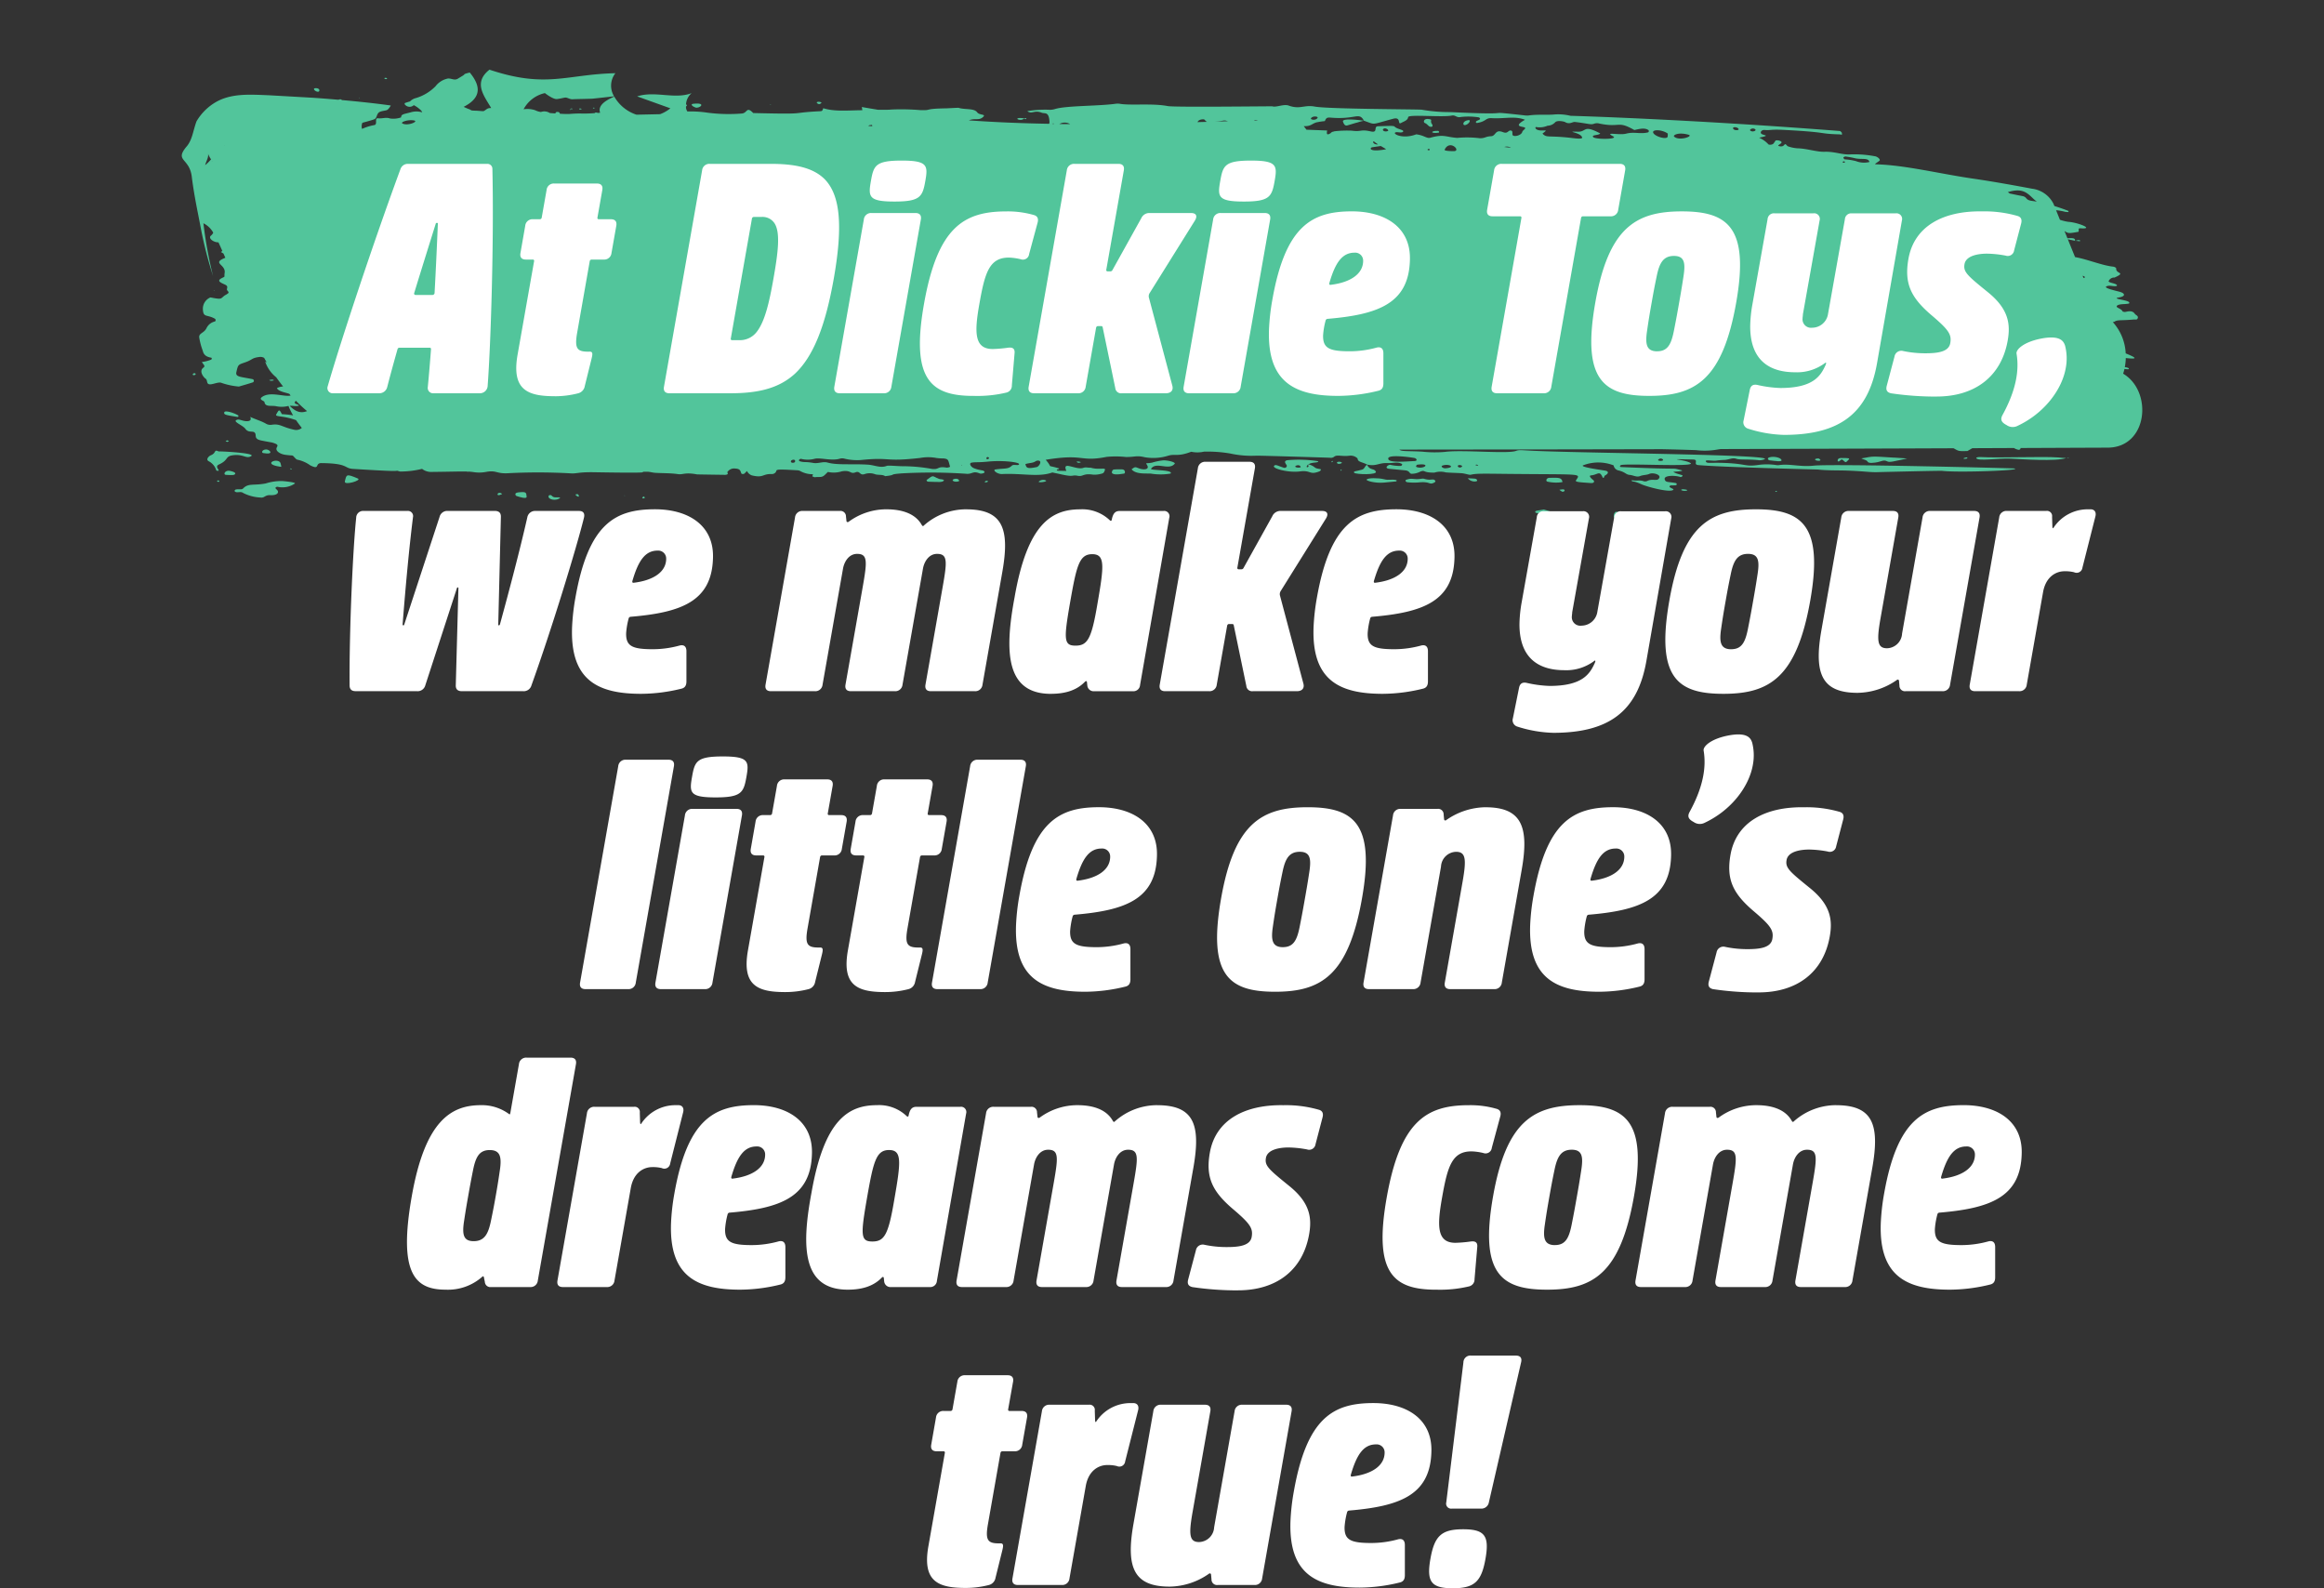
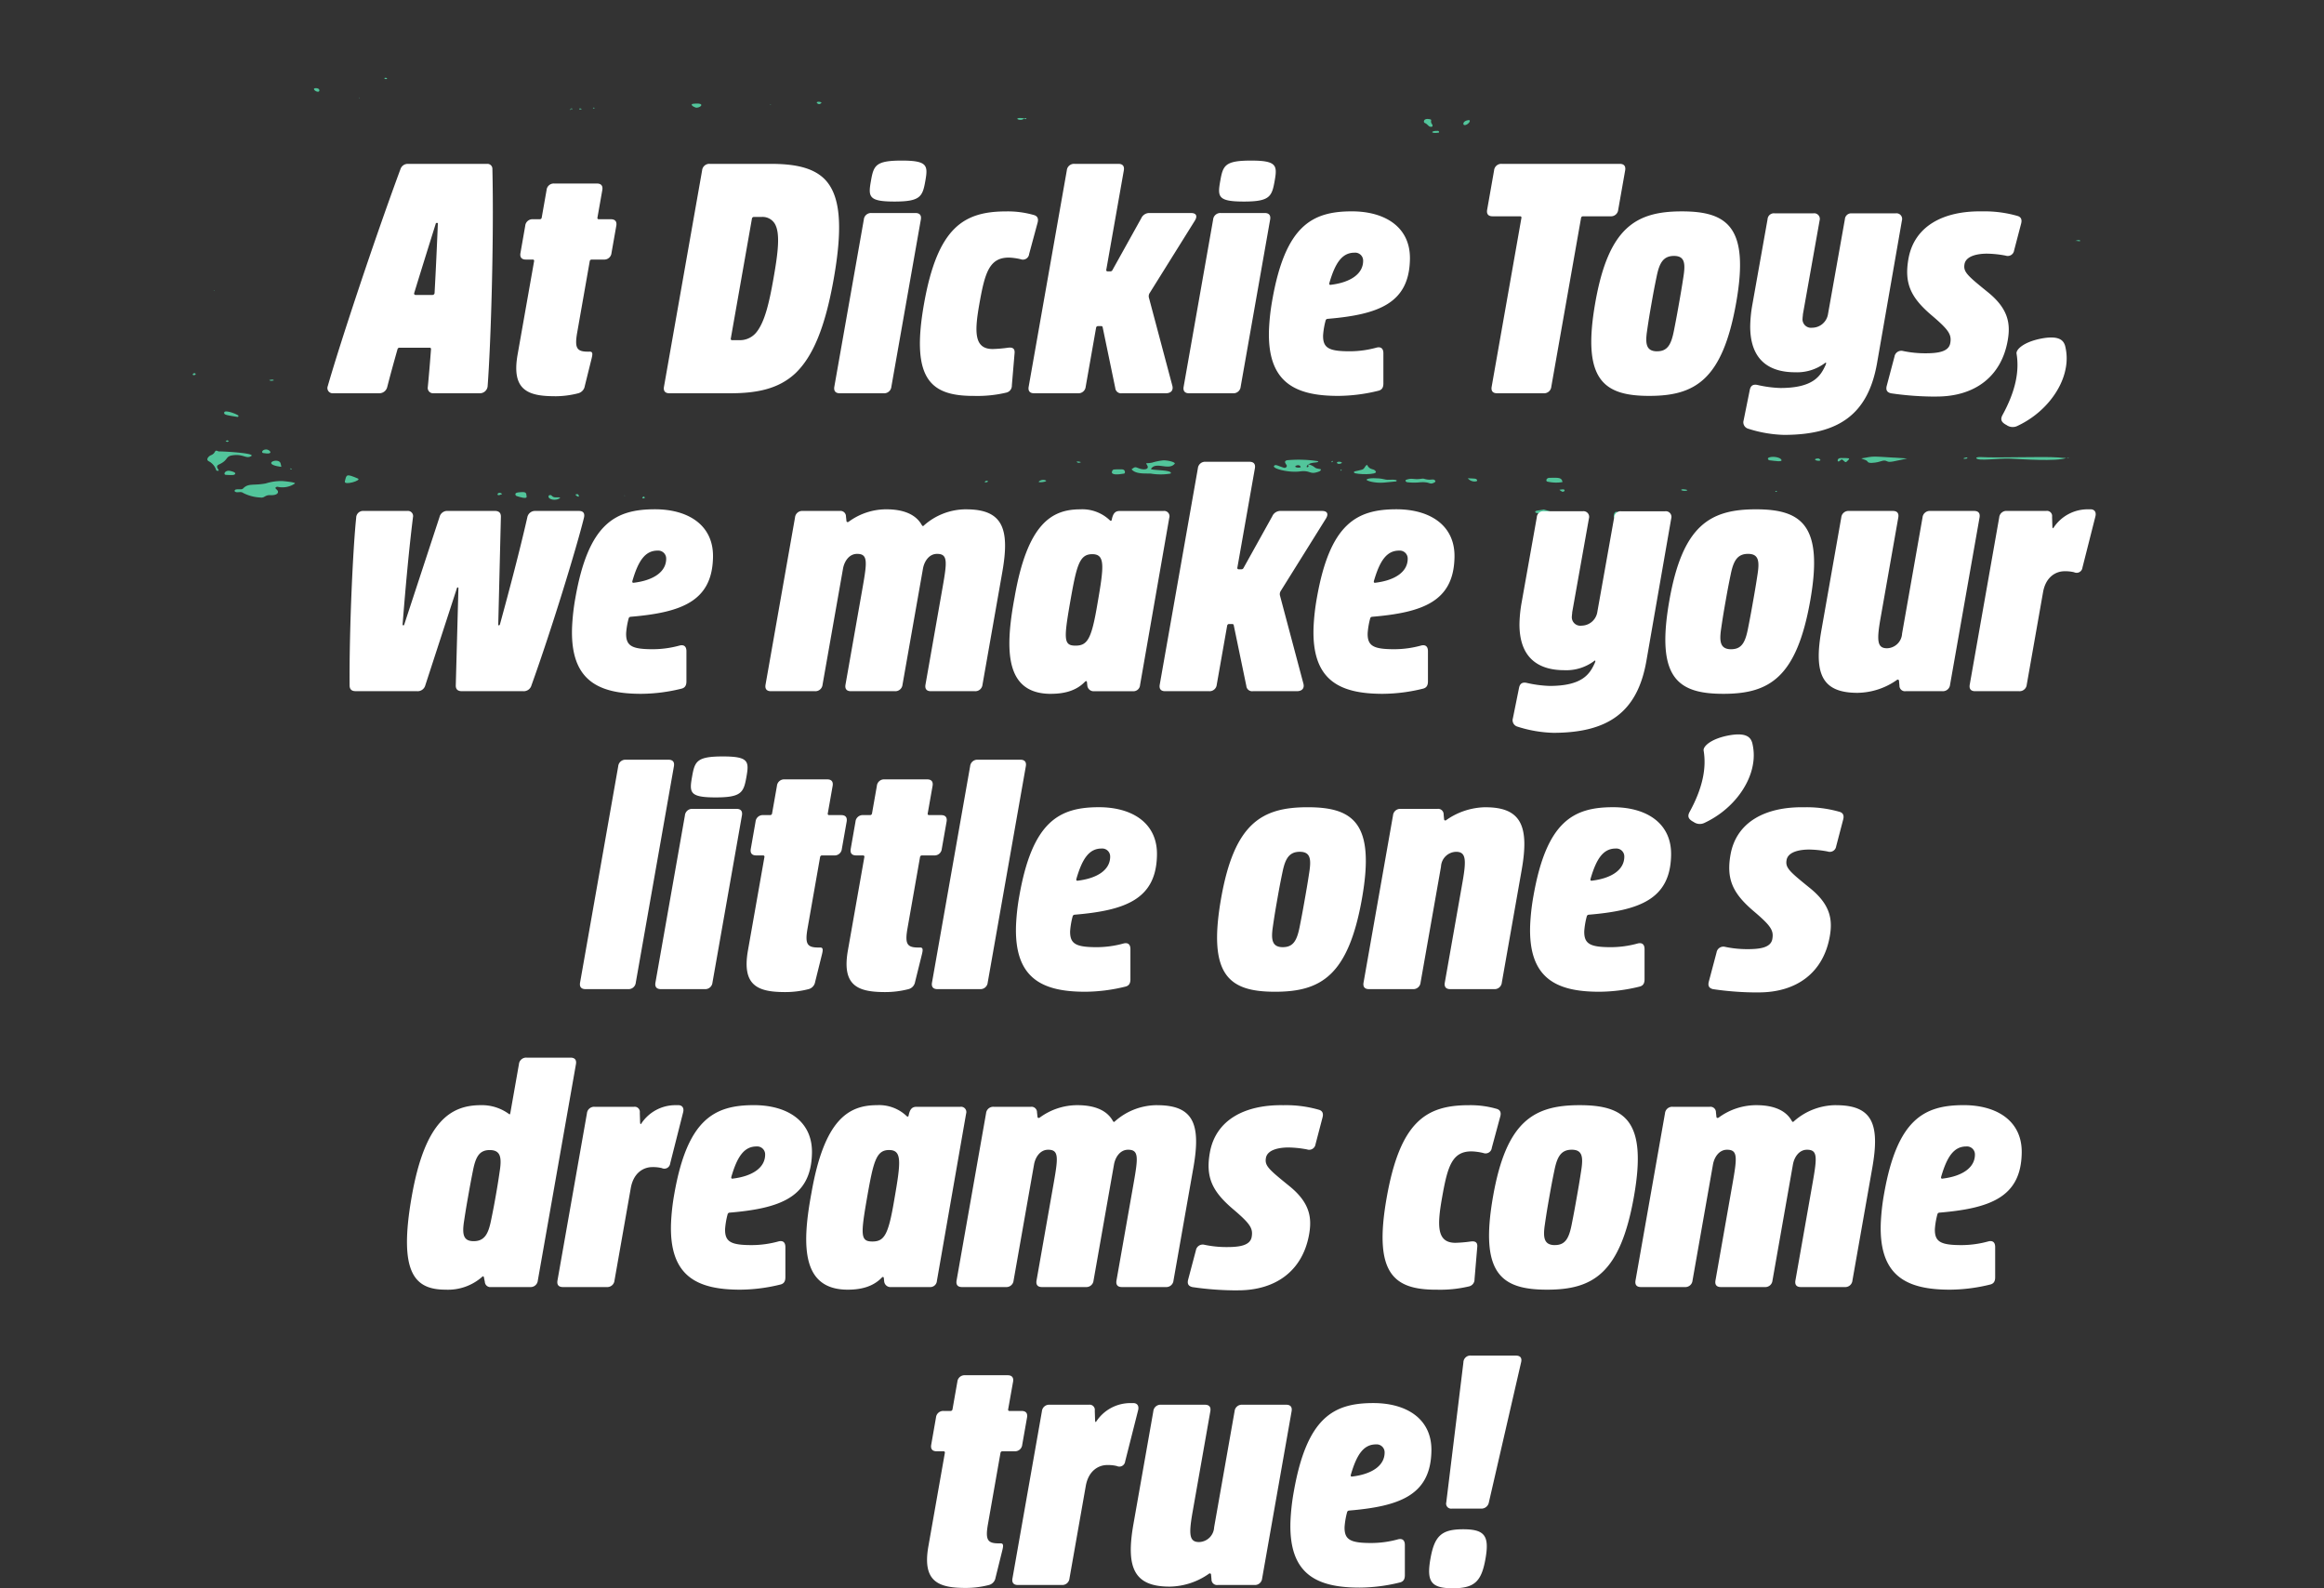
<svg xmlns="http://www.w3.org/2000/svg" width="390.086" height="266.55" viewBox="0 0 390.086 266.55">
  <rect x="0" y="0" width="390.086" height="266.55" fill="#333333" stroke="none" />
  <defs>
    <clipPath id="clip-path">
      <path id="Pfad_102" data-name="Pfad 102" d="M0-3.419H390.086v-98.818H0Z" transform="translate(0 102.237)" fill="none" />
    </clipPath>
  </defs>
  <g id="Gruppe_210" data-name="Gruppe 210" transform="translate(1013.043 -11096.734)">
    <g id="Gruppe_195" data-name="Gruppe 195" transform="translate(-986.287 11209.188)">
      <g id="Gruppe_90" data-name="Gruppe 90" transform="translate(-26.756 -112.454)" clip-path="url(#clip-path)">
        <g id="Gruppe_16" data-name="Gruppe 16" transform="translate(30.508 11.694)">
-           <path id="Pfad_28" data-name="Pfad 28" d="M17.578-18.132c.088-.259.16-.524.222-.792.371.025.868.148.706-.124a1.389,1.389,0,0,0-.649-.172,9.047,9.047,0,0,0,.165-1.532c1.387.13,2.459.211-.015-.787a8.4,8.4,0,0,0-2.169-5.26c.074-.009.148-.018.223-.025.6-.4.941-.189,3.308-.4.246-.021.5.089.627-.151.241-.46-.3-.57-.46-.809-.5-.749-1.489-.272-1.7-.306-.124-.02-.327-.042-.346-.09-.135-.327-.575-.473-.9-.685-.2-.132-.194-.512,1.182-.546a6.322,6.322,0,0,0,.782-.092c.033-.005.05-.076.058-.117.1-.489-3.2-.657-1.745-.905,1.176-.2,1.034-.68.2-.93-.591-.177-2.988-.669-2.232-.958.525-.2,1.064.073,1.589-.026.138-.027.149-.134.082-.2-.3-.3-1.571-.373-1.333-.68a1,1,0,0,1,.967-.547c2-.91.229-.58.274-1.49.008-.168-.283-.317-.548-.345-1.8-.187-4.318-1.237-6.36-1.6l-1.215-3c.144.051.469.106,1.2.262.012-.094.1-.384-.438-.428a3.609,3.609,0,0,0-.824.014l-.49-1.212c.027.015.052.021.078.038.539.362.7.369,2.245.083.05-.01.063-.144.061-.22-.013-.381-.016-.384.5-.358,2.1.1-.717-1.009-2.244-1.094a7.975,7.975,0,0,1-1.411-.346l-.646-1.6a8.834,8.834,0,0,1,1.512.26,2.812,2.812,0,0,0,.6.037c-.04-.079-.043-.187-.117-.215-.859-.329-1.608-.582-2.28-.792l-.151-.376a4.669,4.669,0,0,0-3.6-2.528c-3-.564-6.406-1.182-9.689-1.661-5.846-.84-11.5-2.3-16.588-2.437-.178-.076.141-.176.666-.6.234-.191-.33-.72-.838-.762a18.528,18.528,0,0,0-4.2-.292c-1.269.049-2.519-.5-4.173-.446-1.325.041-2.988-.553-4.56-.582a6.122,6.122,0,0,1-1.542-.317c-.155-.043-.242-.195-.357-.3-.322-.289-.231.385-.987.288-1.022-.131.794-.5.031-.884a1.292,1.292,0,0,0-.812-.1,3.314,3.314,0,0,1-.408.574.947.947,0,0,1-.766.1,4.665,4.665,0,0,0-1.57-1.133c.251-.08.542-.128.634-.153.807-.219.467-.21-.06-.4-.631-.224-.188-.789.27-.752,1.15.093.931-.137,3.424-.005,7.715.406,5.442.64,9.252.742a2,2,0,0,1,.381.085c-.115-.145.19-.289-.329-.646-26.026-2.028-45.246-2.554-45.246-2.554a8.583,8.583,0,0,0-2.97-.2c-1.35.066-2.714-.052-4.056.145a3.338,3.338,0,0,1-.805-.032c-7.9-.864.149.063-12.324-.535a26.806,26.806,0,0,1-4.8-.4c-.508-.084-15.705-.1-17.99-.529-1.746-.327-2.472.519-4.351-.162-.846-.308-2.1.343-2.755.122-.081-.027-16.441.181-17.561-.041-2.54-.5-6.324-.064-8.069-.391a2.721,2.721,0,0,0-.8.021c-2.976.384-8.2.293-10.045.864a2.89,2.89,0,0,1-1.189.114,18.975,18.975,0,0,0-3.466.238c.782.579,1.17-.231,2.408.262.535.212,1.209-.247,1.317,1.492a.867.867,0,0,1-.054.373c-4.488-.078-9-.254-13.474-.577.023-.009.036-.018.062-.027,1.06-.392,1.656.126,2.36-.579.467-.467-.652-.224-1.03-.744-.519-.715-2.038-.409-3.123-.753-.076-.024-1.887.084-1.99.086-4.071.06-2.313.364-4.409.3a38.521,38.521,0,0,0-4.872-.1c-.633.067-1.386.027-2.229.044-.915-.153-1.835-.3-2.741-.466,0,0,.051.26.088.539-2.292.009-4.624.274-6.558-.337-.128.3-.117.487-.466.5-5.653.282-1.549.544-11.292.311-1.187-1.231-.93.057-1.982.084A27.282,27.282,0,0,1-220-61.93a18.914,18.914,0,0,0-3.409-.206,1.342,1.342,0,0,1-.242-.67c0-.049,0-.1,0-.144.145-.174.259-.3.06-.332-.018,0-.036,0-.054-.008a2.662,2.662,0,0,1,.943-1.924c-2.881,1.09-6.148-.438-9.144.545l5.575,2a6.024,6.024,0,0,1-1.73.986l-3.955.086a6.659,6.659,0,0,1-3.727-3.035c-2.149.913-2.7,1.815-2.375,2.709l-.411.031-.011-.006c-.162-.091-.467-.078-.5.041-.663.043-1.527.086-2.064.067a19.012,19.012,0,0,0-2.153.069,14.784,14.784,0,0,1-1.634-.044c.025-.444-.891-.321-.694-.064.007.01.023.013.032.021l-.249-.016c-.235-.015-.5-.033-.767-.055A1.708,1.708,0,0,0-248-62.051a3.044,3.044,0,0,1-.954-.292,4.136,4.136,0,0,0-1.953-.165,5.36,5.36,0,0,1,3.579-2.714s1.348,1.072,2.019,1,1.246-.277,1.535-.243.692.312,1.113.277,3.011-.069,3.347-.1,3.6-.393,3.6-.393a3.393,3.393,0,0,1,.216-3.879c-8.248.184-11.583,2.6-21.136-.592-2.744,2.164-.956,4.323.282,6.422l-.019.013-.2.008c-.467.02-.607.294-1.035.509-.416.024-.51-.04-1.42-.072-.96-.035-.527-.07-1.007-.243s-.931-.4-.931-.4c2.434-1.25,3.321-2.981,1.022-5.757,0,0-.894.2-.906.3s-.417.311-1.084.725-1.238-.207-1.9.035a3.408,3.408,0,0,0-1.855,1.242,7.749,7.749,0,0,1-3.241,1.967,2.138,2.138,0,0,0-1.049.578c-.239.069-.509.158-.809.25a.181.181,0,0,0-.077.227,1.014,1.014,0,0,0,1.524.148,4.952,4.952,0,0,1,1.164.832,1.041,1.041,0,0,1,.251.376,3.309,3.309,0,0,0-1.909-.009c-1.124.306-1.606.3-1.626.8,0,.032-.067.086-.113.091a3.86,3.86,0,0,1-1.762.146c-.686-.245-1.329.058-1.99-.032s-.062.966-.592,1.133a8.679,8.679,0,0,0-2.1.647.635.635,0,0,1-.051-.162,1.548,1.548,0,0,1,.1-.864s1.658-.433,2.039-.606.334-.725.667-1.07,1.239-.311,1.524-.517a2.346,2.346,0,0,0,.533-.708c-2.6-.362-5.357-.657-8.213-.91-.079-.127-.264-.179-.563-.05-1.4-.121-2.815-.235-4.261-.336-2.409-.138-4.875-.277-7.38-.419-3.121-.12-6.329-.386-8.986,1.174a8.964,8.964,0,0,0-3.2,3.2c-.6,1.6-.7,3.192-1.75,4.328-1.959,2.421.646,1.774.971,5.118.467,3.576,1.054,6.04,1.54,8.705a67.012,67.012,0,0,0,2.013,7.8,71.128,71.128,0,0,1-1.619-8.845A3.863,3.863,0,0,1-303-41.8a1.3,1.3,0,0,1-.39.5c-.518.438.451,1.149,1.264,1.124.22.467.436.959.656,1.46a1.431,1.431,0,0,0-.236.165c.127.08.279.167.423.258q.152.345.313.692a.742.742,0,0,1-.1.057c-2.21.9.2,1.053-.015,2.484-.122.83.191.537-.516.907-.889.464-.1.761.574,1.072.6.277.305.559.322.828.014.215.414.387.227.609a3.473,3.473,0,0,1-.573.367c-.764.546-.373.75-2.421.347a2.046,2.046,0,0,0-1.269,1.878c.04,1.594.613.907,2.006,1.689.174.1.188.412-.007.474a2.07,2.07,0,0,0-1.375,1.082c-.419.909-1.339.837-1.232,1.618a11.291,11.291,0,0,0,.593,2.213c.124.574.472,1,1.4,1.155.157.027.137.283-.014.338a6.048,6.048,0,0,1-1.545.393c.328.5.627.676.257.948-.8.584.056,1.631.336,1.817.308.205.235.5.351.746.309.663,1.733-.316,2.386,0a11.913,11.913,0,0,0,2.891.606c.775-.227,1.577-.451,2.354-.707a.286.286,0,0,0-.069-.536c-2-.412-2.892-.348-2.711-1.167.3-1.344.3-1.232,1.554-1.678,1.157-.412,1.02-.708,2.235-.863a1.312,1.312,0,0,1,.877.139c.123.221.244.441.369.656a.734.734,0,0,1-.007.128c-.08-.078-.154-.151-.2-.193a5.682,5.682,0,0,0,1.86,2.666q.566.8,1.16,1.545a2.667,2.667,0,0,0-1.031.26c.152.559,1.576.787,2.006.95.142.053.192.209.284.318-1.176.235-3.467-.744-4.807.241-.619.455.39.626.418.838.123.915,1.219.52,2.01.716a4.431,4.431,0,0,0,2.015-.063,12.046,12.046,0,0,0,.781,1.588,15.363,15.363,0,0,0-1.888-.207c-.45-.94-.514-.685-.929.016-.294.5,1.017.162,3.319.994.295.44.617.875.963,1.3a1.46,1.46,0,0,1-1.317.3c-2.109-.463-2.285-1.042-3.742-.829a1.424,1.424,0,0,1-.941-.17c-.789-.462-1.773-.725-2.652-1.15.044.172.306.7-.54.719s-1.344-.488-1.844-.156c-.443.291,1.154.868,1.571,1.449.567.792,1.421.164,1.664.8.156.409-.194.9,1,1.151.662.14,1.75.325,1.75.325,1.393.373.9.6.8.96-.141.536.688,1,1.436,1.109,1.7.237,1.03-.091,1.785.643a.555.555,0,0,0,.276.183,5.688,5.688,0,0,1,2.165.944c1.691.86.717-.384,1.882-.372,4.6.044,3.729.879,5.315.975,6.5.4,7.112.378,7.389.3.159.047.319.086.477.137a15.337,15.337,0,0,0,3.709-.443,2.435,2.435,0,0,0,1.616.511c3.349-.033,4.869-.1,5.937-.063l0,.022.355-.005c.274.018.526.044.784.084a6.079,6.079,0,0,0,2.018-.034c1.887-.353,1.68.375,3.974.2a98.09,98.09,0,0,1,10.137.029c1.11.107,1.268-.224,4.042-.179,11.952.2,6.552-.1,8.9-.086.46,0,.913.156,1.378.184,1.279.077,2.574.035,3.84.221.816.119,1.12-.345,3.176.042.051.01,4.623.074,4.658.074.386,0,.653-.123.407-.42a1.341,1.341,0,0,1,1.341-.635c.914.045.857.453,1.031.826.05.108.378.125.5.021.154-.134.288-.278.445-.434a1.426,1.426,0,0,0,.816.736c2.016.486,1.722-.3,3.43-.224a.825.825,0,0,0,.477-.207c.566-.489-.748-.691,3.734-.426a1.086,1.086,0,0,1,.54.162,4.271,4.271,0,0,0,2.083.5,1.823,1.823,0,0,0-.1.365c-.042.008,0,.053.038.089,0,0-.01-.088-.013-.09.537.233.055.1,1.126.1.7,0,.785-.218,1.449-.849a4.55,4.55,0,0,0,2.354-.106c1.557-.255,1.375.525,2.278.172.8-.311.678.577,1.515.3a2.59,2.59,0,0,1,1.746.009c.531.19,1.244.01,1.722.336,2.136-.242.313-.283,2.857-.474a87.148,87.148,0,0,1,10.912.083c.9.006,1-.515,2.08-.078.331.134.864-.093.838-.2-.1-.429-.626-.192-1.792-.67-.553-.226-.9-.866-.347-.941.848-.114.913.01,2.8-.173,2.436-.236,5.3.109,5.119.466-.15.294-.888-.089-1.227.241-.615.6-1.209.4-2.74.62-.54.079.305.809,1.132.769,3.357-.162,6.11.575,8.426-.266.53.114,1.042.221,1.552.334,2.2.488,1.628.015,2.742.229.877.169.871-.448,2.5-.2a4.065,4.065,0,0,0,1.366-.134c.526-.088.529-.331.642-.578.271-.59-.946-.015-2.38-.458-.393.044-.789-.122-1.188.024-1.273.465-3.667-1.3-2.881.52-1.326-.018-1.718.023-1.571-.2.021-.032.107-.054.17-.066.165-.033.247-.131.142-.162-2.328-.7-.841.133-2.21-1.438,6.575-1.076,5.636.413,10.2-.482a15.548,15.548,0,0,1,3.229.012c1.565.032,1.756-.3,3.185.04a8.365,8.365,0,0,0,3.943-.254c1.193-.359,1.528.22,3.876-.663a4.9,4.9,0,0,0,2.147-.02,22.73,22.73,0,0,1,4.412.319,16.671,16.671,0,0,0,4.408.36c.631-.017,12.287.339,12.326.348a.869.869,0,0,0,.711-.186c.481-.374,1.286.008,2.547-.156a1.666,1.666,0,0,1,1.365.458c.026.64.791.575,1.582,1.026,1.616.346,1.915-.328,3.527-.245.865.044,1.607-.277,2.333.145.124.072-.061.321-.152.327a7,7,0,0,1-1.782-.179c-.368-.055-1.108.564-.219.662.488.054,2.7.258,2.807.277.728.125.554.561,1.007.562a3.18,3.18,0,0,0,1.47-.387c.877-.291.264.21,2.318.191A3.436,3.436,0,0,1-96.1-1.564c.872.072,1.757.077,2.632.136.6.041,1.269.315,1.541.255.77-.173,1.263-.2,4.844-.156,14.108.17,13.633-.159,12.825,1.087-.19.3.557.328,2.508.465.538.037.659-.3.366-.522s-.827-.719-.348-.765c1.2-.119,1.411-.912,1.976.409.37-.022.148-.277.342-.373.524-.26.757-.681.132-.815-.585-.125-4.806-.657-3.645-.961a7.045,7.045,0,0,1,4.983.061,1.052,1.052,0,0,0,.869.861c1.153.291,1.152.68,1.853.741.588.052,1.147.432,1.737.186.483-.2,1.055-.147,1.516-.352.629-.279,1.942.1,1.7.641-.313.706-1.118.058-2.065.554a.916.916,0,0,1-.568.03c-.649-.258-1.337,0-2-.19.038.429.025-.049,1.594.685.9.421,4.789,1.47,5.363.952.163-.147-.192-.184-.572-.449-.124-.086.024-.3.205-.3.268-.007.541,0,.8-.027.2-.021.243-.328-.042-.376C-58.9-.015-59.218.132-59.368-.4c-.2-.687,1.719-.7,2.669-.382.049.017.215-.077.289-.139.309-.255-.88-.272-1.522-.747.327-.023,2.072-.108,1.284-.291-1.969-.457,1.033-.01-10.046-.505-.245-.01-.214-.208-.064-.308.552-.373,12.86.367,11.712-.369-1.015-.651-4.837-.7.45-.585,1,.021-.066.841.846.929,3.7.356,20.062.747,20.062.747,1.682.19,3.384.12,5.075.185,2.985.116,3.644.3,5.059.255.986-.031,10.44-.252,10.737-.216,2.7.324,13.673-.078,12.135-.4-.208-.043-30.531-.806-33.658-.472-2.323.248-4.046-.367-5.865-.087a2.1,2.1,0,0,1-.6-.037,10.79,10.79,0,0,0-3.029.03c-2.158.285-1.766-.243-5.825-.371-2.181-.068-2.609.135-2.806-.232s1.261-.037,1.794-.155a12.736,12.736,0,0,1,1.4-.111c.815-.081,1.279-.412,1.943-.182.575.2,2.056.031,3.82.242a2.173,2.173,0,0,0,.762-.127c3.1-.845-29.414-1.043-38.573-1.458-2.166-.1-2.474-.19-3.007.011-1.416.536-9.051-.223-11.919.169a19.935,19.935,0,0,1-3.841-.043c-2.533-.139-3.474,0-3.821-.341q22.04-.017,44.078-.068c1.52.03,3.385.079,5.72.157a11.992,11.992,0,0,0,3.02-.013c.377-.05.756-.122,1.138-.169q19.534-.053,39.064-.133c.02.012.041.02.061.031.84.483.863.466,2.265.434l.829-.478,6.978-.03a2.354,2.354,0,0,0,.775.3.3.3,0,0,0,.341-.3Q7.679-5.691,15-5.72c6.734-.032,7.592-9.445,2.58-12.412M-202.407-.882h0m141.97-2.833a.529.529,0,0,1,.753-.032c.292.355-1.064.3-.753.032m-30.224.934c-.187.117-.052.117-.485-.007.184-.119.05-.12.485.007m-2.774.28c-.266.219-.669.088-.661-.136.012-.307.961-.111.661.136m-3.243-.208c1.073-.386,2.357.311.5.455-.39.03-.868-.324-.5-.455M10.988-34.216c-.033,0-.049-.009-.078-.01l-.134-.331c.363.061.525.322.212.341M2.609-47.4a5.232,5.232,0,0,0,.484.393c-.5-.087-.815-.12-.931-.139-1.042-.17-.643-.635-1.519-.8-.56-.106-1.172-.225-2.1-.426-.1-.074-.205-.149-.322-.226,2.539-.793,3.316.2,4.387,1.2m-31.955-7.054a.63.63,0,0,1,.322-.128,14.585,14.585,0,0,1,1.523.273c1.168.3,2.295-.142,2.495.643a3.654,3.654,0,0,1-2.265-.145,10.127,10.127,0,0,0-1.9-.294c-.1-.023-.254-.3-.178-.348m.125.7c.189.038.1.268-.165.2-.2-.05-.093-.252.165-.2m-77.229-5.53c.32-.119.874.317.609.421-.627.249-1.131-.229-.609-.421m7.288,3.578c-.024-.171.3-.2.346-.071.067.195-.332.173-.346.071m2.859-.027c.847-1.787,2.821.23,1.549.249-.214,0-1.669,0-1.549-.249m-11.946-1.376c.012-.013.029-.018.041-.03a6.245,6.245,0,0,0,.727.511c-.437.1-.985-.235-.768-.48m-.186.969c.642-.094,1.085-.162,1.417-.207.284.168.581.341.869.515a.272.272,0,0,1-.114.055c-2.862.51-2.63-.3-2.172-.363m22.145-.043a1.353,1.353,0,0,1,1.112.127c-.374-.036-.741-.084-1.112-.127m41.269-2.9c.449-.519,1.486.117.48.287-.192.032-.608-.139-.48-.287m-1.942-.038c-.024.137-.747.21-.911-.137-.2-.425.98-.243.911.137m-8.383.891c.835.238-1.608,1.1-2.442.3-.239-.229.719-.8,2.442-.3m-3.5-.2c-.006.149,0,.32-.023.491-.074.584-2.092.039-2.411-.6-.31-.621,1.434-.617,2.434.11m-22.077-1.1a3.287,3.287,0,0,0,1.893-.225,1.791,1.791,0,0,0,1.282-.577c.33-.364,1.459-.148,1.657-.032.787.455,1.23-.067,1.664-.017,2.538.3,2.6.522,3.307.26a1.458,1.458,0,0,1,.787.007c3.585.739,2.981-.557,5.87,1.085.62-.122,1.649-.441,2.295-.033a.231.231,0,0,1-.051.439c-1.295.306-2.269-.152-3.612.2-1.222.319-3.755-.384-2.19.456.958.515-3,.553-3.352.118-.329-.408.946-.255,1.184-.609-2.887-1.532-2.257-.259-3.716-.291-2.437-.052.531.086.684.989.051.3-1.341.112-1.7.07-4.022-.48-4.234.038-4.957-.74.669-.559.8-.543-.038-.522-1.288.032-1.272-.639-1.009-.578m-37.811-1.471c.309-.463,1.267-.317,1.093-.053-.318.484-1.247.286-1.093.053m.956.681a11.884,11.884,0,0,1,1.365-.207c.227-.536.363-.637,1-.581,3.97.34,4.666-.873,5.424.282a.919.919,0,0,1,.132.232c2.056.708,1.07.7,4.9-.322,1.413-.377.712,1.039,1.317.712.5-.272,1.164-.461,1.208-.981s5.722.058,7.353-.274c.6-.121.782.418,1.5.239a11.356,11.356,0,0,1,2.985.062.328.328,0,0,1,.228.19c.076.291-.607.3-.692.574-.027.092.117.2.184.184,1.59-.249,1.4-.868,2.446-.811,2.257.126,3.871-.405,5.61.272-1.887,1.074-.706,1.106-.159,1.253s-.23.5-.284.752c-.142.663-1.594.958-1.656.481-.04-.317.072-.643-.28-.683-.487-.056-.467.606-1.334.266-1.334-.521-1.144.656-1.976.692-.98.042-1.005.367-1.917.332a17.506,17.506,0,0,0-3.777-.052c-2.01-.162-2.228-.66-4.489-.032-.641.179-.96-.381-2.376-.567-2.49.946-4.338-.283-3.3-.361.277-.021.926.17,1.1-.107.182-.3-1.03-.386-1.434-.828-.155-.17-.789-.118-2.779-.059-.823.024.067,1.158-1.225.866-1.781-.4-1.466.1-3.185-.125a18.615,18.615,0,0,0-2.822.092.722.722,0,0,0-.261.072.662.662,0,0,0-.468.257c-.416.244-.763.405-.58-.449-1.415-.053-2.552-.1-3.471-.131l-.457-.6.034,0c1.167.058,1.364-.438,2.14-.648m-9.887-.326-.618.016s0,0,0-.005c.069-.087.313-.117.616-.011m-5.222.087c.08.021.136.037.208.057l-2.636.079a11.044,11.044,0,0,0,1.842-.178,1.285,1.285,0,0,1,.586.042m-3.818-.263c.184.125.289.332.52.426l-1.618.049c.008-.013.022-.024.03-.037.206-.353.574-.439,1.069-.438m-22.616.722a.512.512,0,0,1,.142.081c-.6,0-1.194,0-1.794-.01a1.8,1.8,0,0,1,1.652-.072m-2.68-.021a.1.1,0,0,1,.12.075l-.241-.005c-.012-.029.008-.058.121-.07m-30.782.287c.129-.014.24-.032.357-.048.034.125.053.214.053.214l-.662-.035a.361.361,0,0,1,.252-.131m-75.387-1.018c0,.007,0,.013,0,.021s-.007-.009,0-.015,0,0,.005-.005m-1.09.234c.743.17-1.11.961-1.98.5-.424-.226,1-.723,1.98-.5m-31.827,4.207c0-.015-.008-.013-.029,0,.06-.064.08-.075.029,0m-2.111,2.575.017.026a.209.209,0,0,1-.005.021c-.068.059-.061.032-.012-.046m-1.166.722c.2-.754.592-1.289.5-1.9a4.554,4.554,0,0,0,.494.911,7.3,7.3,0,0,1-1,.987m14.756,40.388a2.968,2.968,0,0,0,.989-.021c-.016-.286-.936-.241-.635-.688a1.85,1.85,0,0,1,.122-.15c.611.613,1.235,1.2,1.883,1.739-.864.322-1.737.3-2.918-.884.164-.007.345-.007.56,0m83.571,9.314c.03-.3.795-.433.706.026-.055.289-.738.3-.706-.026m26.179,1.058c-1.7-.282-1.206.367-2.509.211a27.642,27.642,0,0,0-4.592-.449c-1.175.015-2.681-.179-3-.055-1.038.405-2.057-.137-3.113-.206-2.665-.175-5.137.117-6.821-.357-.763-.215-1.567.213-2.39.065-1.34-.241-1.425-.055-2.162-.249-.506-.134-.1-.457.107-.438a4.592,4.592,0,0,0,2.359-.029c1-.181,2.8.411,4.162,0a1.417,1.417,0,0,1,.784,0,8.9,8.9,0,0,0,3.187.182c4.669-.429,3.518.373,9.476-.3a7.493,7.493,0,0,1,2.788.007,9.935,9.935,0,0,0,1.2.074c.835.1.74.287,1.065,1.4a1.6,1.6,0,0,1-.548.148m2.431-.395c.079-.109.045-.111.137,0Zm4.488-1.053c-.274.107-.366-.157-.178-.3.165-.127.562.151.178.3m8.174,1.346c-1.684.356-1.754.089-1.9-.508.858-.239,1.231-.136,1.751-.491a.735.735,0,0,1,.358-.089c.795,0,.185,1-.211,1.088m63.858-.393c2.4-.316,1.211.781-.021.415-.144-.043-.2-.114-.148-.208.043-.075.094-.2.169-.207m-.465-.613c-1.582.067-4.531.369-4.387-.47.11-.637,3.416-.227,4.387-.052.353.063.614.5,0,.522" transform="translate(308.285 69.152)" fill="#52c59b" />
-         </g>
+           </g>
        <g id="Gruppe_17" data-name="Gruppe 17" transform="translate(228.908 20.235)">
          <path id="Pfad_29" data-name="Pfad 29" d="M0,0-.03-.015S0,.016,0,0" transform="translate(0.03 0.015)" fill="#52c59b" />
        </g>
        <g id="Gruppe_18" data-name="Gruppe 18" transform="translate(354.912 46.584)">
          <path id="Pfad_30" data-name="Pfad 30" d="M0,0C-.005,0-.009,0-.016,0l-.019.01Z" transform="translate(0.035 0)" fill="#52c59b" />
        </g>
        <g id="Gruppe_19" data-name="Gruppe 19" transform="translate(39.378 80.713)">
          <path id="Pfad_31" data-name="Pfad 31" d="M.429,0A8.848,8.848,0,0,0-2.3.407C-4.386.8-5.2.318-6.1,1.255c-.212.221-.59.083-1.144.153-.265.032-.464.359.019.464.258.056.847-.132,1.138.131a7.112,7.112,0,0,0,2.951.768c.648.089.694-.441,1.6-.4,1.37.057,1.42-.553,1.2-.809-.1-.113-.219-.215-.309-.331s.131-.28.329-.266a3.7,3.7,0,0,0,2.9-.538C2.877.217.719.016.429,0" transform="translate(7.522 0.015)" fill="#52c59b" />
        </g>
        <g id="Gruppe_20" data-name="Gruppe 20" transform="translate(213.822 77.142)">
          <path id="Pfad_32" data-name="Pfad 32" d="M.368-.449A2.724,2.724,0,0,0-.644-.926c-.026.019-.058.031-.082.052C-.6-.567-.6-.584-.8-.442A.24.24,0,0,1-.939-.48a.123.123,0,0,1,0-.122A.843.843,0,0,1-.727-.874l-.041-.1c.039.018.082.032.124.047.6-.423,1.664-.2,1.637-.526A21.318,21.318,0,0,0-4.22-1.621c-.744.177-.118.693-.067.913.033.141-.137.473-.564.331C-5.868-.714-6.148-.942-6.4-.7-6.9-.229-3.921.515-2.1.261-.2,0-.526.93,1.2.246A.578.578,0,0,0,1.419.03c.2-.255-.7-.112-1.051-.48M-2.805-.478c-.319-.163.678-.579.852,0,.022.075-.514.176-.852,0" transform="translate(6.457 1.714)" fill="#52c59b" />
        </g>
        <g id="Gruppe_21" data-name="Gruppe 21" transform="translate(34.804 75.641)">
          <path id="Pfad_33" data-name="Pfad 33" d="M.242-.263C1.848-.409,2.3.4,3.113-.1s-4.734-.809-5.48-.783c-.815-.4-.354.271-1.266.63-.367.145-.912.7-.423,1A2.546,2.546,0,0,1-2.741,2.325a.856.856,0,0,0,.308.039c.415,0-.7-.682.137-1.059C-.559.518-1.371-.117.242-.263" transform="translate(4.25 1.002)" fill="#52c59b" />
        </g>
        <g id="Gruppe_22" data-name="Gruppe 22" transform="translate(189.939 77.251)">
          <path id="Pfad_34" data-name="Pfad 34" d="M.291,0A9.476,9.476,0,0,0-1.637.38c-1.16.231-1.151-.086-.83.5.35.644-.552.808-1.493.437-.572-.226-.582-.224-1.151.181.722.967,2.8.628,3.39.755a10,10,0,0,0,3.007-.005c.175-.015.246-.089.179-.2-.295-.466-3.48-.364-3.311-.624C-1,.138,1.106,1.781,2.126.581,2.3.38,1.356.041.291,0" transform="translate(5.11 0.002)" fill="#52c59b" />
        </g>
        <g id="Gruppe_23" data-name="Gruppe 23" transform="translate(331.71 76.701)">
          <path id="Pfad_35" data-name="Pfad 35" d="M.036,0c-.187-.01-.71.038-.663.17.209.577,3.67.005,5.74.1C7,.356,12.8.774,14.47.17c-.222.011-1.23-.089-1.322-.1C10.518-.132,3.229.18.036,0" transform="translate(0.63 0.002)" fill="#52c59b" />
        </g>
        <g id="Gruppe_24" data-name="Gruppe 24" transform="translate(312.411 76.631)">
          <path id="Pfad_36" data-name="Pfad 36" d="M.058-.307c.1.176.448.2.707.189,1.7-.089,1.793-.655,2.618-.238.366.185,1.129-.037,3.31-.5C.1-1.26,1.53-1.283-1.023-.875c.378.212.9.235,1.081.568" transform="translate(1.023 1.171)" fill="#52c59b" />
        </g>
        <g id="Gruppe_25" data-name="Gruppe 25" transform="translate(229.388 80.255)">
          <path id="Pfad_37" data-name="Pfad 37" d="M.155-.058C-.687-.274-2.586-.3-2.708.02c-.081.213,1.5.635,2.942.494C.9.448,1.574.387,2.242.319,2.324.31,2.36.125,2.3.109,1.384-.114,1.16.2.155-.058" transform="translate(2.711 0.22)" fill="#52c59b" />
        </g>
        <g id="Gruppe_26" data-name="Gruppe 26" transform="translate(227.252 78.011)">
          <path id="Pfad_38" data-name="Pfad 38" d="M.072-.29c-.909.265-1.521.234-1.289.517S2.809.638,2.409,0C2.052-.581,1.4-.131.954-1.105.506-.9.6-.443.072-.29" transform="translate(1.266 1.105)" fill="#52c59b" />
        </g>
        <g id="Gruppe_27" data-name="Gruppe 27" transform="translate(229.455 77.98)">
          <path id="Pfad_39" data-name="Pfad 39" d="M0-.007l-.035-.02c.005.013.012.018.017.03S-.006,0,0-.007" transform="translate(0.033 0.027)" fill="#52c59b" />
        </g>
        <g id="Gruppe_28" data-name="Gruppe 28" transform="translate(235.915 80.319)">
          <path id="Pfad_40" data-name="Pfad 40" d="M.173-.022A.975.975,0,0,0-.213-.079c-1.526.262-1.621-.2-2.706.2-.169.062-.192.274.14.4a9.545,9.545,0,0,0,2.2.016C1.172.419.927,1,1.732.613,1.9.53,2.047.41,1.96.286,1.631-.178,1.3.3.173-.022" transform="translate(3.039 0.084)" fill="#52c59b" />
        </g>
        <g id="Gruppe_29" data-name="Gruppe 29" transform="translate(259.56 80.18)">
          <path id="Pfad_41" data-name="Pfad 41" d="M.03,0C-.57,0-.677.57-.345.645A6.816,6.816,0,0,0,2.171.721C2.063-.124,1.374,0,.03,0" transform="translate(0.53 0.008)" fill="#52c59b" />
        </g>
        <g id="Gruppe_30" data-name="Gruppe 30" transform="translate(57.876 79.779)">
          <path id="Pfad_42" data-name="Pfad 42" d="M.119-.189c-2-.863-1.909-.653-2.19.475C-2.26,1.043.825.117.119-.189" transform="translate(2.08 0.72)" fill="#52c59b" />
        </g>
        <g id="Gruppe_31" data-name="Gruppe 31" transform="translate(155.527 79.93)">
-           <path id="Pfad_43" data-name="Pfad 43" d="M.112-.154C-1.053-.612-.713-.9-1.922.012c-.108.082.037.3.207.308C.366.39.658.446.974.111.805-.143.382-.048.112-.154" transform="translate(1.959 0.588)" fill="#52c59b" />
-         </g>
+           </g>
        <g id="Gruppe_32" data-name="Gruppe 32" transform="translate(186.626 78.763)">
          <path id="Pfad_44" data-name="Pfad 44" d="M.093,0c-1.523-.014-1.538-.023-1.679.32C-1.862.991-.6.891.429.711.674.668.64,0,.093,0" transform="translate(1.625 0.007)" fill="#52c59b" />
        </g>
        <g id="Gruppe_33" data-name="Gruppe 33" transform="translate(257.682 85.506)">
          <path id="Pfad_45" data-name="Pfad 45" d="M.078,0l-1.1.186C-1.578.28-1.363.572-1.086.6c2.531.218,2.8.3,2.84.071C1.8.459,1.538.427.078,0" transform="translate(1.37)" fill="#52c59b" />
        </g>
        <g id="Gruppe_34" data-name="Gruppe 34" transform="translate(270.877 85.88)">
          <path id="Pfad_46" data-name="Pfad 46" d="M.031-.017c-.461-.316-.92,1-.172,1.161A1.492,1.492,0,0,0,1.12.831,4.743,4.743,0,0,0,.031-.017" transform="translate(0.537 0.066)" fill="#52c59b" />
        </g>
        <g id="Gruppe_35" data-name="Gruppe 35" transform="translate(86.505 82.592)">
          <path id="Pfad_47" data-name="Pfad 47" d="M.022-.021C-.6.05-.392.5-.188.571c.582.2,1.74.547,1.688.1-.08-.689,0-.866-1.478-.7" transform="translate(0.391 0.081)" fill="#52c59b" />
        </g>
        <g id="Gruppe_36" data-name="Gruppe 36" transform="translate(37.63 69.05)">
          <path id="Pfad_48" data-name="Pfad 48" d="M.125-.226c-.6-.365-2.2-.9-2.3-.483s.3.448,2.2.764a.15.15,0,0,0,.1-.281" transform="translate(2.185 0.863)" fill="#52c59b" />
        </g>
        <g id="Gruppe_37" data-name="Gruppe 37" transform="translate(45.527 77.32)">
          <path id="Pfad_49" data-name="Pfad 49" d="M.084-.152c-.37-1.075-3.408.157.129.6a5.552,5.552,0,0,0-.129-.6" transform="translate(1.481 0.581)" fill="#52c59b" />
        </g>
        <g id="Gruppe_38" data-name="Gruppe 38" transform="translate(92.068 83.084)">
          <path id="Pfad_50" data-name="Pfad 50" d="M.027-.022C-.064-.13-.4-.086-.443.033-.687.718.95.98,1.509.352.9.179.481.518.027-.022" transform="translate(0.467 0.083)" fill="#52c59b" />
        </g>
        <g id="Gruppe_39" data-name="Gruppe 39" transform="translate(296.741 76.67)">
          <path id="Pfad_51" data-name="Pfad 51" d="M.014-.029c-.471.144-.19.473.019.5.9.1,2.117.307,2.013-.046C1.924.01.753-.253.014-.029" transform="translate(0.243 0.111)" fill="#52c59b" />
        </g>
        <g id="Gruppe_40" data-name="Gruppe 40" transform="translate(37.683 79.008)">
          <path id="Pfad_52" data-name="Pfad 52" d="M.05-.009c-.865-.177-1.205.636-.679.66A11.07,11.07,0,0,0,.562.674C.868.655,1.4.268.05-.009" transform="translate(0.879 0.034)" fill="#52c59b" />
        </g>
        <g id="Gruppe_41" data-name="Gruppe 41" transform="translate(116.1 17.377)">
          <path id="Pfad_53" data-name="Pfad 53" d="M.033-.234c.7.246,2.019-.883-.355-.619-.555.062-.122.451.355.619" transform="translate(0.582 0.894)" fill="#52c59b" />
        </g>
        <g id="Gruppe_42" data-name="Gruppe 42" transform="translate(308.447 76.867)">
          <path id="Pfad_54" data-name="Pfad 54" d="M.019-.171c.332-.311.373-.3.68-.006.378.363.382.233.777-.157C1.783-.638,1.6-.655.2-.654c-.746,0-.607.883-.18.483" transform="translate(0.331 0.654)" fill="#52c59b" />
        </g>
        <g id="Gruppe_43" data-name="Gruppe 43" transform="translate(43.998 75.427)">
          <path id="Pfad_55" data-name="Pfad 55" d="M.035,0c-.686.042-.8.548-.475.606C1.538.963.646-.038.035,0" transform="translate(0.615 0.001)" fill="#52c59b" />
        </g>
        <g id="Gruppe_44" data-name="Gruppe 44" transform="translate(246.375 80.264)">
          <path id="Pfad_56" data-name="Pfad 56" d="M.063-.024C-.259-.055-.588-.063-1.108-.09A1.447,1.447,0,0,0,.305.425C.562.39.488.018.063-.024" transform="translate(1.108 0.09)" fill="#52c59b" />
        </g>
        <g id="Gruppe_45" data-name="Gruppe 45" transform="translate(159.904 80.347)">
-           <path id="Pfad_57" data-name="Pfad 57" d="M.009-.147a1.15,1.15,0,0,0,.93-.038C.843-.9-.651-.434.009-.147" transform="translate(0.159 0.562)" fill="#52c59b" />
-         </g>
+           </g>
        <g id="Gruppe_46" data-name="Gruppe 46" transform="translate(174.349 80.537)">
          <path id="Pfad_58" data-name="Pfad 58" d="M0-.089C-.374.19,1.45.007,1.17-.234A1.132,1.132,0,0,0,0-.089" transform="translate(0.049 0.338)" fill="#52c59b" />
        </g>
        <g id="Gruppe_47" data-name="Gruppe 47" transform="translate(52.699 14.796)">
          <path id="Pfad_59" data-name="Pfad 59" d="M.049-.152C.136-.636-.767-.636-.84-.5-1-.2-.031.29.049-.152" transform="translate(0.858 0.578)" fill="#52c59b" />
        </g>
        <g id="Gruppe_48" data-name="Gruppe 48" transform="translate(165.289 80.678)">
          <path id="Pfad_60" data-name="Pfad 60" d="M0-.061c-.1.177.551.094.52-.066C.484-.316.091-.225,0-.061" transform="translate(0.01 0.233)" fill="#52c59b" />
        </g>
        <g id="Gruppe_49" data-name="Gruppe 49" transform="translate(348.281 40.408)">
          <path id="Pfad_61" data-name="Pfad 61" d="M0,0l-.045-.01c0,.033,0,.044.045.01" transform="translate(0.044 0.013)" fill="#52c59b" />
        </g>
        <g id="Gruppe_50" data-name="Gruppe 50" transform="translate(180.727 77.446)">
          <path id="Pfad_62" data-name="Pfad 62" d="M0-.03c.179.21.4.146.62.078C.913-.043-.163-.221,0-.03" transform="translate(0.016 0.115)" fill="#52c59b" />
        </g>
        <g id="Gruppe_51" data-name="Gruppe 51" transform="translate(329.578 76.765)">
          <path id="Pfad_63" data-name="Pfad 63" d="M.009-.028c-.555.176.385.253.479.012C.533-.131.355-.137.009-.028" transform="translate(0.165 0.106)" fill="#52c59b" />
        </g>
        <g id="Gruppe_52" data-name="Gruppe 52" transform="translate(261.749 82.127)">
          <path id="Pfad_64" data-name="Pfad 64" d="M.032,0A3.8,3.8,0,0,0-.554.074,2.7,2.7,0,0,0-.132.364C.241.532.584.016.032,0" transform="translate(0.554 0.001)" fill="#52c59b" />
        </g>
        <g id="Gruppe_53" data-name="Gruppe 53" transform="translate(282.153 82.103)">
          <path id="Pfad_65" data-name="Pfad 65" d="M.014,0c-.081,0-.173.08-.26.123C.3.5,1.682.088.014,0" transform="translate(0.246 0)" fill="#52c59b" />
        </g>
        <g id="Gruppe_54" data-name="Gruppe 54" transform="translate(304.659 76.942)">
          <path id="Pfad_66" data-name="Pfad 66" d="M0-.064C.066.215,1.418.258.672-.215.556-.289-.037-.22,0-.064" transform="translate(0.002 0.245)" fill="#52c59b" />
        </g>
        <g id="Gruppe_55" data-name="Gruppe 55" transform="translate(36.448 80.628)">
-           <path id="Pfad_67" data-name="Pfad 67" d="M0-.023C-.082.161.283.2.339.084.429-.1.049-.132,0-.023" transform="translate(0.011 0.086)" fill="#52c59b" />
-         </g>
+           </g>
        <g id="Gruppe_56" data-name="Gruppe 56" transform="translate(224.409 77.487)">
          <path id="Pfad_68" data-name="Pfad 68" d="M0-.058C.088.356,1.035.017.791-.11.386-.319-.03-.2,0-.058" transform="translate(0.001 0.222)" fill="#52c59b" />
        </g>
        <g id="Gruppe_57" data-name="Gruppe 57" transform="translate(45.193 63.705)">
          <path id="Pfad_69" data-name="Pfad 69" d="M0-.025c.2.238.593.1.814.046C.468-.123.688-.13,0-.025" transform="translate(0 0.096)" fill="#52c59b" />
        </g>
        <g id="Gruppe_58" data-name="Gruppe 58" transform="translate(83.508 82.708)">
          <path id="Pfad_70" data-name="Pfad 70" d="M.017-.134C.147-.166.551-.3.461-.36-.232-.851-.586.012.017-.134" transform="translate(0.291 0.513)" fill="#52c59b" />
        </g>
        <g id="Gruppe_59" data-name="Gruppe 59" transform="translate(96.617 82.932)">
          <path id="Pfad_71" data-name="Pfad 71" d="M0-.013A.121.121,0,0,0,.007.111c.606.539.642.1.354-.149C.322-.071.122-.032,0-.013" transform="translate(0.014 0.051)" fill="#52c59b" />
        </g>
        <g id="Gruppe_60" data-name="Gruppe 60" transform="translate(137.088 17.083)">
          <path id="Pfad_72" data-name="Pfad 72" d="M.022-.138c.164,0,.455-.221.368-.271C.023-.621-.461-.5-.38-.376a.512.512,0,0,0,.4.238" transform="translate(0.389 0.525)" fill="#52c59b" />
        </g>
        <g id="Gruppe_61" data-name="Gruppe 61" transform="translate(170.759 19.805)">
          <path id="Pfad_73" data-name="Pfad 73" d="M.063-.027.121-.049c-2.3-.286-.776.689-.058.022" transform="translate(1.101 0.103)" fill="#52c59b" />
        </g>
        <g id="Gruppe_62" data-name="Gruppe 62" transform="translate(348.309 40.422)">
          <path id="Pfad_74" data-name="Pfad 74" d="M0,0l.038-.01C0-.011,0,0,0,0" transform="translate(0 0.014)" fill="#52c59b" />
        </g>
        <g id="Gruppe_63" data-name="Gruppe 63" transform="translate(348.348 40.3)">
          <path id="Pfad_75" data-name="Pfad 75" d="M0-.044A3.248,3.248,0,0,1,.554.005C.841.043.913-.086.7-.143.5-.193.456-.162,0-.044" transform="translate(0 0.166)" fill="#52c59b" />
        </g>
        <g id="Gruppe_64" data-name="Gruppe 64" transform="translate(223.476 77.351)">
          <path id="Pfad_76" data-name="Pfad 76" d="M.009,0C-.248.2-.168.167-.068.229.179.03.1.064.009,0" transform="translate(0.163)" fill="#52c59b" />
        </g>
        <g id="Gruppe_65" data-name="Gruppe 65" transform="translate(64.512 13.059)">
          <path id="Pfad_77" data-name="Pfad 77" d="M.025-.05C.017-.143-.069-.19-.231-.189c-.5.007.041.376.256.139" transform="translate(0.438 0.189)" fill="#52c59b" />
        </g>
        <g id="Gruppe_66" data-name="Gruppe 66" transform="translate(297.983 82.384)">
          <path id="Pfad_78" data-name="Pfad 78" d="M.009-.058C.1-.055.184-.163.072-.21-.07-.269-.319-.069.009-.058" transform="translate(0.153 0.221)" fill="#52c59b" />
        </g>
        <g id="Gruppe_67" data-name="Gruppe 67" transform="translate(37.862 73.899)">
          <path id="Pfad_79" data-name="Pfad 79" d="M.031-.049c-.353-.181-.2-.181-.568-.008.363.179.212.171.568.008" transform="translate(0.537 0.186)" fill="#52c59b" />
        </g>
        <g id="Gruppe_68" data-name="Gruppe 68" transform="translate(32.351 62.63)">
          <path id="Pfad_80" data-name="Pfad 80" d="M.009-.01C-.26.121-.171.367.162.274.534.17.259-.133.009-.01" transform="translate(0.149 0.039)" fill="#52c59b" />
        </g>
        <g id="Gruppe_69" data-name="Gruppe 69" transform="translate(171.981 19.829)">
          <path id="Pfad_81" data-name="Pfad 81" d="M.006,0A.361.361,0,0,0-.111.032C-.107.358.47-.014.006,0" transform="translate(0.111 0.001)" fill="#52c59b" />
        </g>
        <g id="Gruppe_70" data-name="Gruppe 70" transform="translate(171.959 19.86)">
          <path id="Pfad_82" data-name="Pfad 82" d="M0,0c.007,0,.015,0,.021-.006h0L0,0" transform="translate(0 0.01)" fill="#52c59b" />
        </g>
        <g id="Gruppe_71" data-name="Gruppe 71" transform="translate(129.22 17.496)">
          <path id="Pfad_83" data-name="Pfad 83" d="M0-.016.164.029C.149-.087.186-.076,0-.016" transform="translate(0 0.06)" fill="#52c59b" />
        </g>
        <g id="Gruppe_72" data-name="Gruppe 72" transform="translate(225 78.824)">
          <path id="Pfad_84" data-name="Pfad 84" d="M0-.029C.036.14.271.038.169-.087.125-.141-.014-.09,0-.029" transform="translate(0.001 0.11)" fill="#52c59b" />
        </g>
        <g id="Gruppe_73" data-name="Gruppe 73" transform="translate(107.814 83.324)">
          <path id="Pfad_85" data-name="Pfad 85" d="M0-.042c-.093.089-.042.185.118.2C.2.169.3.1.389.062L.255-.161A1.011,1.011,0,0,0,0-.042" transform="translate(0.044 0.161)" fill="#52c59b" />
        </g>
        <g id="Gruppe_74" data-name="Gruppe 74" transform="translate(104.789 83.12)">
          <path id="Pfad_86" data-name="Pfad 86" d="M0-.033c.152-.011.14.01.053-.094Z" transform="translate(0 0.127)" fill="#52c59b" />
        </g>
        <g id="Gruppe_75" data-name="Gruppe 75" transform="translate(99.529 18.065)">
          <path id="Pfad_87" data-name="Pfad 87" d="M.006-.048C.142-.034.2-.134.138-.161c-.187-.083-.365.089-.132.113" transform="translate(0.105 0.183)" fill="#52c59b" />
        </g>
        <g id="Gruppe_76" data-name="Gruppe 76" transform="translate(97.212 18.202)">
          <path id="Pfad_88" data-name="Pfad 88" d="M.024-.026C-.142-.073-.332-.151-.41-.045s.246.188.434.019" transform="translate(0.42 0.098)" fill="#52c59b" />
        </g>
        <g id="Gruppe_77" data-name="Gruppe 77" transform="translate(346.971 76.817)">
          <path id="Pfad_89" data-name="Pfad 89" d="M0-.021c.072.007.171.027.238.036C.259-.114.288-.1,0-.021" transform="translate(0 0.082)" fill="#52c59b" />
        </g>
        <g id="Gruppe_78" data-name="Gruppe 78" transform="translate(346.882 76.873)">
          <path id="Pfad_90" data-name="Pfad 90" d="M0-.009l.08-.023c-.064-.007-.109,0-.08.023" transform="translate(0.008 0.035)" fill="#52c59b" />
        </g>
        <g id="Gruppe_79" data-name="Gruppe 79" transform="translate(60.237 16.371)">
          <path id="Pfad_91" data-name="Pfad 91" d="M.007,0-.121.02c.1.1.072.1.128-.02" transform="translate(0.121)" fill="#52c59b" />
        </g>
        <g id="Gruppe_80" data-name="Gruppe 80" transform="translate(35.864 48.731)">
          <path id="Pfad_92" data-name="Pfad 92" d="M.007-.032l-.056-.09c-.09.1-.1.084.056.09" transform="translate(0.116 0.122)" fill="#52c59b" />
        </g>
        <g id="Gruppe_81" data-name="Gruppe 81" transform="translate(95.829 18.177)">
          <path id="Pfad_93" data-name="Pfad 93" d="M.014-.039c-.168-.2-.22-.083-.251.042.124.035.283,0,.251-.042" transform="translate(0.237 0.147)" fill="#52c59b" />
        </g>
        <g id="Gruppe_82" data-name="Gruppe 82" transform="translate(95.785 18.317)">
          <path id="Pfad_94" data-name="Pfad 94" d="M0,0,.04.028c0-.005,0-.01,0-.016A.292.292,0,0,1,0,0" fill="#52c59b" />
        </g>
        <g id="Gruppe_83" data-name="Gruppe 83" transform="translate(95.78 18.318)">
          <path id="Pfad_95" data-name="Pfad 95" d="M0-.011c.016,0,.019,0,.038,0C-.023-.056-.008-.042,0-.011" transform="translate(0.007 0.04)" fill="#52c59b" />
        </g>
        <g id="Gruppe_84" data-name="Gruppe 84" transform="translate(95.64 18.348)">
          <path id="Pfad_96" data-name="Pfad 96" d="M0-.033A.255.255,0,0,0,.122-.05.081.081,0,0,0,.133-.124C.012-.128-.044-.1,0-.033" transform="translate(0.014 0.124)" fill="#52c59b" />
        </g>
        <g id="Gruppe_85" data-name="Gruppe 85" transform="translate(48.703 78.607)">
          <path id="Pfad_97" data-name="Pfad 97" d="M.014-.03A.39.39,0,0,0-.194-.115c-.021.025-.011.04-.013.058-.036.013-.056.023-.006.027.027.1.284.093.227,0" transform="translate(0.243 0.115)" fill="#52c59b" />
        </g>
        <g id="Gruppe_86" data-name="Gruppe 86" transform="translate(225.406 20.048)">
-           <path id="Pfad_98" data-name="Pfad 98" d="M.039-.357c.1-.028,2.746-.835,2.814-.79C1.921-1.286-.873-1.616-.68-1c.1.309.3.767.72.644" transform="translate(0.69 1.361)" fill="#52c59b" />
-         </g>
+           </g>
        <g id="Gruppe_87" data-name="Gruppe 87" transform="translate(239 19.958)">
          <path id="Pfad_99" data-name="Pfad 99" d="M.073-.465C.2-.492.2-.745.136-.822-.374-1.462.26-1.61-.3-1.73c-1.1-.235-1.065.532-.863.615.67.272.637.769,1.239.65" transform="translate(1.277 1.775)" fill="#52c59b" />
        </g>
        <g id="Gruppe_88" data-name="Gruppe 88" transform="translate(245.625 20.159)">
          <path id="Pfad_100" data-name="Pfad 100" d="M.008-.294c.554.125,1.365-.91.686-.82-.937.126-.944.762-.686.82" transform="translate(0.137 1.119)" fill="#52c59b" />
        </g>
        <g id="Gruppe_89" data-name="Gruppe 89" transform="translate(240.401 21.958)">
          <path id="Pfad_101" data-name="Pfad 101" d="M.058-.108C.242-.135.094-.4-.013-.405c-1.272-.072-1.413.513.071.3" transform="translate(1.011 0.411)" fill="#52c59b" />
        </g>
      </g>
    </g>
    <path id="Pfad_204" data-name="Pfad 204" d="M29.881,66h7.765a1.364,1.364,0,0,0,1.309-1.048c.512-2,1.1-4.137,1.729-6.355A.328.328,0,0,1,41,58.354h5.075a.214.214,0,0,1,.227.245c-.165,2.217-.344,4.352-.537,6.353A.893.893,0,0,0,46.7,66h7.78a1.3,1.3,0,0,0,1.326-1.179c.547-7.263,1.074-24.605.8-36.474a.828.828,0,0,0-.887-.846H42.376a1.278,1.278,0,0,0-1.19.855C36.713,40.438,31.021,57.642,28.97,64.808A.88.88,0,0,0,29.881,66ZM43.716,49.5a.235.235,0,0,1-.232-.331c1.207-3.946,2.458-7.932,3.64-11.714.01-.055.34-.055.33,0-.153,3.786-.336,7.771-.553,11.718a.347.347,0,0,1-.348.327ZM67.083,66.5a15.549,15.549,0,0,0,3.937-.5,1.494,1.494,0,0,0,1.093-1.21l1.145-4.62c.191-.77.2-1.155-.291-1.155-2.155.055-2.617-.44-2.122-3.245l2.1-11.935a.321.321,0,0,1,.323-.275h2.035a1.212,1.212,0,0,0,1.294-1.1l.805-4.565c.126-.715-.191-1.1-.906-1.1H74.466a.214.214,0,0,1-.227-.275l.815-4.62c.126-.715-.191-1.1-.906-1.1H67A1.211,1.211,0,0,0,65.7,31.9l-.815,4.62a.321.321,0,0,1-.323.275H63.411a1.212,1.212,0,0,0-1.294,1.1l-.8,4.565c-.126.715.191,1.1.906,1.1h1.155a.214.214,0,0,1,.227.275L60.836,59.51c-1.047,5.94,1.684,6.985,6.249,6.985ZM86.311,66h10.23c4.565,0,8.111-.77,10.867-3.3,2.97-2.805,5.043-7.7,6.5-15.95,1.591-9.02,1.043-14.025-1.516-16.665-1.916-1.925-4.934-2.585-9.059-2.585H93.1a1.211,1.211,0,0,0-1.294,1.1l-6.4,36.3c-.126.715.191,1.1.906,1.1Zm10.311-9.185,3.549-20.13a.321.321,0,0,1,.323-.275h1.265a2.406,2.406,0,0,1,2.226,1.1c.984,1.595.567,4.895-.2,9.24-.7,3.96-1.426,7.15-2.781,8.91a3.553,3.553,0,0,1-2.892,1.43H96.847a.214.214,0,0,1-.227-.275ZM124.1,33.825c4.345,0,4.711-.825,5.176-3.465.456-2.585.381-3.41-3.964-3.41-4.4,0-4.711.825-5.167,3.41C119.684,33,119.7,33.825,124.1,33.825ZM114.911,66h7.37a1.211,1.211,0,0,0,1.294-1.1l4.946-28.05c.126-.715-.191-1.1-.906-1.1h-7.37a1.211,1.211,0,0,0-1.294,1.1L114,64.9C113.878,65.615,114.2,66,114.911,66Zm22.472.44a20.923,20.923,0,0,0,5.487-.55,1.186,1.186,0,0,0,.928-1.21l.455-5.39c.081-.77-.311-1.045-1.1-.935a22.456,22.456,0,0,1-2.568.22c-3.135,0-3.071-2.86-2.246-7.535.921-5.225,1.652-7.81,4.952-7.81a9.732,9.732,0,0,1,1.987.275,1.053,1.053,0,0,0,1.421-.88l1.426-5.28c.172-.66-.026-1.1-.657-1.265a15.817,15.817,0,0,0-4.624-.6c-7.15,0-11.53,2.695-13.8,15.565-2.24,12.7,1.19,15.4,8.34,15.4ZM162.266,66h7.37c.88,0,1.3-.5,1.1-1.265L166.8,49.94a.98.98,0,0,1,.136-.77l7.588-12.155c.466-.77.223-1.265-.657-1.265h-6.93a1.478,1.478,0,0,0-1.42.88l-4.832,8.69a.37.37,0,0,1-.369.22h-.44a.214.214,0,0,1-.227-.275L162.591,28.6c.126-.715-.191-1.1-.906-1.1h-7.37a1.211,1.211,0,0,0-1.294,1.1l-6.4,36.3c-.126.715.191,1.1.906,1.1h7.37a1.211,1.211,0,0,0,1.294-1.1l1.746-9.9a.321.321,0,0,1,.323-.275h.495c.165,0,.265.055.291.22l2.111,10.175A.974.974,0,0,0,162.266,66Zm20.468-32.175c4.345,0,4.711-.825,5.176-3.465.456-2.585.381-3.41-3.964-3.41-4.4,0-4.711.825-5.167,3.41C178.314,33,178.334,33.825,182.734,33.825ZM173.541,66h7.37a1.211,1.211,0,0,0,1.294-1.1l4.946-28.05c.126-.715-.191-1.1-.906-1.1h-7.37a1.211,1.211,0,0,0-1.294,1.1L172.634,64.9C172.508,65.615,172.826,66,173.541,66Zm25.029.44a28.632,28.632,0,0,0,6.82-.88c.551-.162.77-.55.77-1.21V59.29c0-.825-.44-1.155-1.21-.935a16.974,16.974,0,0,1-4.4.6c-3.465,0-4.565-.495-4.51-2.695a12.887,12.887,0,0,1,.44-2.53.371.371,0,0,1,.33-.22c8.47-.715,13.585-2.585,13.8-9.79.22-5.555-4.125-8.25-9.735-8.25-6.655,0-11.165,2.365-13.365,14.9a36.9,36.9,0,0,0-.55,4.9C186.635,64.185,191.31,66.44,198.57,66.44Zm-1.485-18.92c.99-3.41,2.145-5.115,4.235-5.115a1.336,1.336,0,0,1,1.442,1.361c0,2.2-2.116,3.624-5.4,4.029-.22.055-.33-.055-.275-.275ZM245.834,27.5h-19.8a1.211,1.211,0,0,0-1.294,1.1l-1.164,6.6c-.126.715.191,1.1.906,1.1h4.62a.214.214,0,0,1,.227.275L224.335,64.9c-.126.715.191,1.1.906,1.1h7.81a1.211,1.211,0,0,0,1.294-1.1l4.995-28.325a.321.321,0,0,1,.323-.275h4.62a1.211,1.211,0,0,0,1.294-1.1l1.164-6.6C246.867,27.885,246.549,27.5,245.834,27.5Zm4.959,38.94c7.7,0,12.3-2.7,14.589-15.675,2.221-12.6-1.429-15.29-9.129-15.29s-12.3,2.695-14.521,15.29C239.443,63.745,243.093,66.44,250.793,66.44Zm1.319-7.48c-1.784,0-2.017-1.176-1.709-3.323.288-2.005.482-3.128.77-4.762.268-1.524.461-2.592.881-4.6.449-2.147,1.1-3.323,2.881-3.323s1.943,1.2,1.6,3.418c-.3,1.985-.486,3.022-.746,4.5-.281,1.59-.473,2.682-.87,4.667-.444,2.219-1.03,3.418-2.81,3.418Zm21.281,14.025c9.4,0,14.135-3.63,15.62-11.99l4.18-23.98a.948.948,0,0,0-1.045-1.21h-7.37a1.059,1.059,0,0,0-1.155.99l-2.86,16.06A2.708,2.708,0,0,1,278.123,55a1.424,1.424,0,0,1-1.6-1.6c0-.22.055-.385.055-.66l2.8-15.73a.948.948,0,0,0-1.045-1.21H271.8a1.059,1.059,0,0,0-1.155.99l-2.585,14.52a22.589,22.589,0,0,0-.33,3.465c0,5.61,3.135,7.7,7.535,7.7a7.806,7.806,0,0,0,5.005-1.54c.11-.11.33-.165.11.33-.825,1.815-2.035,3.85-7.59,3.85a19.817,19.817,0,0,1-3.8-.5c-.715-.165-1.155.055-1.32.77l-1.045,5.17a1.113,1.113,0,0,0,.715,1.375A21.441,21.441,0,0,0,273.393,72.985Zm25.616-6.435c6.435,0,10.877-3.355,11.944-9.405.485-2.75.161-5.28-3.3-8.085s-4.183-3.41-3.951-4.73c.262-1.485,2.455-1.76,3.775-1.76a17.925,17.925,0,0,1,3.132.33,1.079,1.079,0,0,0,1.42-.88l1.18-4.51c.172-.66-.026-1.1-.6-1.265a20.008,20.008,0,0,0-5.969-.77c-6.416-.11-11.372,2.42-12.351,7.975-.727,4.125.4,6.49,3.887,9.46,2.919,2.475,3.388,3.245,3.136,4.675s-2.005,1.705-4.15,1.705a17.92,17.92,0,0,1-3.782-.385,1.159,1.159,0,0,0-1.43.935l-1.3,4.9c-.181.715.026,1.1.712,1.265a50.9,50.9,0,0,0,7.658.55Zm13.537,4.95c4.493-2.09,7.5-6.05,8.151-9.735a8.591,8.591,0,0,0-.111-3.74c-.249-.77-.825-1.87-4.251-1.155-2.8.6-4.005,1.815-3.9,2.475.486,2.86-.106,6.215-2.374,10.34-.337.66-.259,1.155.7,1.65a1.777,1.777,0,0,0,1.786.165ZM33.676,116H43.961a1.331,1.331,0,0,0,1.385-.99l5.281-16.225c.048-.275.323-.275.275,0L50.46,115.01c-.018.662.32.99,1.035.99H61.781a1.339,1.339,0,0,0,1.384-.99c3.375-9.368,7.562-23.055,8.806-28.105.178-.722-.072-1.155-.841-1.155H63.814a1.308,1.308,0,0,0-1.339,1.045c-1.218,5.36-2.957,11.99-4.6,17.985-.06.219-.289.218-.285.055l.441-18.1c.016-.662-.321-.99-1.036-.99H49.128a1.331,1.331,0,0,0-1.385.99l-5.941,18.1c-.029.165-.283.164-.266-.055.47-6,1.069-12.625,1.741-17.985a.868.868,0,0,0-.971-1.045H34.992A1.152,1.152,0,0,0,33.743,86.9c-.537,5.05-1.177,18.737-1.105,28.105,0,.658.315.99,1.03.99Zm47.909.44a28.631,28.631,0,0,0,6.82-.88c.551-.162.77-.55.77-1.21v-5.06c0-.825-.44-1.155-1.21-.935a16.974,16.974,0,0,1-4.4.6c-3.465,0-4.565-.5-4.51-2.695a12.886,12.886,0,0,1,.44-2.53.371.371,0,0,1,.33-.22c8.47-.715,13.585-2.585,13.805-9.79.22-5.555-4.125-8.25-9.735-8.25-6.655,0-11.165,2.365-13.365,14.9a36.906,36.906,0,0,0-.55,4.9C69.65,114.185,74.325,116.44,81.585,116.44ZM80.1,97.52c.99-3.41,2.145-5.115,4.235-5.115a1.336,1.336,0,0,1,1.442,1.361c0,2.2-2.116,3.624-5.4,4.029-.22.055-.33-.055-.275-.275Zm56.033-12.045a10.654,10.654,0,0,0-7.14,2.75c-.074.11-.229.055-.31-.11-.919-1.65-2.835-2.64-5.97-2.64a10.667,10.667,0,0,0-6.309,2.09c-.184.11-.339.055-.365-.11l-.084-.77a.921.921,0,0,0-1.045-.935h-6.215a1.211,1.211,0,0,0-1.294,1.1l-4.946,28.05c-.126.715.191,1.1.906,1.1h7.37a1.211,1.211,0,0,0,1.294-1.1l3.433-19.47c.2-1.155.986-2.475,2.361-2.475,1.815,0,1.7,1.265.936,5.61l-2.88,16.335c-.126.715.191,1.1.906,1.1h7.37a1.211,1.211,0,0,0,1.294-1.1l3.433-19.47c.2-1.155.986-2.475,2.361-2.475,1.815,0,1.7,1.265.936,5.61L129.3,114.9c-.126.715.191,1.1.906,1.1h7.37a1.211,1.211,0,0,0,1.294-1.1L142.2,95.98c1.29-7.315.037-10.5-6.068-10.5Zm14.225,30.965c2.64,0,4.455-.715,5.72-2.035.165-.165.33-.11.33.11l.055.5a1.059,1.059,0,0,0,1.155.99h6.49a1.115,1.115,0,0,0,1.21-1.045l4.9-28.05a.893.893,0,0,0-.99-1.155h-7.315c-.715,0-1.1.33-1.328,1.375l-.019.113c-.027.162-.192.217-.319.076a6.693,6.693,0,0,0-4.988-1.839c-4.785,0-8.855,2.42-11,14.74-1.71,9.123-1.512,16.225,6.1,16.225Zm4.126-8.085c-1.98,0-1.98-1.045-.935-7.1,1.1-6.27,1.54-8.25,3.74-8.25s1.98,1.98.88,8.305C157.178,107.2,156.518,108.355,154.483,108.355ZM184.266,116h7.37c.88,0,1.3-.5,1.1-1.265L188.8,99.94a.98.98,0,0,1,.136-.77l7.588-12.155c.466-.77.223-1.265-.657-1.265h-6.93a1.478,1.478,0,0,0-1.42.88l-4.832,8.69a.37.37,0,0,1-.369.22h-.44a.214.214,0,0,1-.227-.275L184.591,78.6c.126-.715-.191-1.1-.906-1.1h-7.37a1.211,1.211,0,0,0-1.294,1.1l-6.4,36.3c-.126.715.191,1.1.906,1.1h7.37a1.211,1.211,0,0,0,1.294-1.1l1.746-9.9a.321.321,0,0,1,.323-.275h.495c.165,0,.265.055.291.22l2.111,10.175A.974.974,0,0,0,184.266,116Zm21.784.44a28.632,28.632,0,0,0,6.82-.88c.551-.162.77-.55.77-1.21v-5.06c0-.825-.44-1.155-1.21-.935a16.974,16.974,0,0,1-4.4.6c-3.465,0-4.565-.5-4.51-2.695a12.887,12.887,0,0,1,.44-2.53.371.371,0,0,1,.33-.22c8.47-.715,13.585-2.585,13.8-9.79.22-5.555-4.125-8.25-9.735-8.25-6.655,0-11.165,2.365-13.365,14.9a36.9,36.9,0,0,0-.55,4.9C194.115,114.185,198.79,116.44,206.05,116.44Zm-1.485-18.92c.99-3.41,2.145-5.115,4.235-5.115a1.336,1.336,0,0,1,1.442,1.361c0,2.2-2.116,3.624-5.4,4.029-.22.055-.33-.055-.275-.275Zm30.108,25.465c9.4,0,14.135-3.63,15.62-11.99l4.18-23.98a.948.948,0,0,0-1.045-1.21h-7.37a1.059,1.059,0,0,0-1.155.99l-2.86,16.06A2.708,2.708,0,0,1,239.4,105a1.424,1.424,0,0,1-1.6-1.6c0-.22.055-.385.055-.66l2.805-15.73a.948.948,0,0,0-1.045-1.21h-6.545a1.059,1.059,0,0,0-1.155.99l-2.585,14.52a22.589,22.589,0,0,0-.33,3.465c0,5.61,3.135,7.7,7.535,7.7a7.806,7.806,0,0,0,5-1.54c.11-.11.33-.165.11.33-.825,1.815-2.035,3.85-7.59,3.85a19.817,19.817,0,0,1-3.795-.5c-.715-.165-1.155.055-1.32.77l-1.045,5.17a1.113,1.113,0,0,0,.715,1.375A21.441,21.441,0,0,0,234.672,122.985Zm28.551-6.545c7.7,0,12.3-2.695,14.589-15.675,2.221-12.6-1.429-15.29-9.129-15.29s-12.3,2.695-14.521,15.29C251.873,113.745,255.523,116.44,263.223,116.44Zm1.319-7.48c-1.784,0-2.017-1.176-1.709-3.323.288-2.005.482-3.128.77-4.762.268-1.524.461-2.592.881-4.6.449-2.147,1.1-3.323,2.881-3.323s1.943,1.2,1.6,3.418c-.3,1.985-.486,3.022-.746,4.5-.281,1.59-.473,2.682-.87,4.667-.444,2.219-1.03,3.418-2.81,3.418Zm21.205,7.315a11.725,11.725,0,0,0,6.658-2.2.209.209,0,0,1,.3.165l.075.825a.921.921,0,0,0,1.045.935h6.16a1.211,1.211,0,0,0,1.294-1.1l4.946-28.05c.126-.715-.191-1.1-.906-1.1h-7.37a1.211,1.211,0,0,0-1.294,1.1l-3.433,19.47a2.6,2.6,0,0,1-2.526,2.475c-1.65,0-1.757-1.265-1.087-5.06l2.977-16.885c.126-.715-.191-1.1-.906-1.1h-7.37a1.211,1.211,0,0,0-1.294,1.1l-3.336,18.92C278.39,113.085,279.752,116.275,285.747,116.275Zm38.651-30.8a6.847,6.847,0,0,0-5.778,3.135c-.074.11-.165,0-.172-.275l-.049-1.6a.865.865,0,0,0-.98-.99h-6.6a1.211,1.211,0,0,0-1.294,1.1L304.58,114.9c-.126.715.191,1.1.906,1.1h7.37a1.211,1.211,0,0,0,1.294-1.1l2.735-15.51c.465-2.64,2.215-3.52,3.59-3.52a6.275,6.275,0,0,1,1.621.165.98.98,0,0,0,1.4-.77l2.173-8.58c.172-.66-.071-1.155-.721-1.21ZM72.231,166h7.15a1.211,1.211,0,0,0,1.294-1.1l6.4-36.3c.126-.715-.191-1.1-.906-1.1h-7.15a1.211,1.211,0,0,0-1.294,1.1l-6.4,36.3c-.126.715.191,1.1.906,1.1Zm21.843-32.175c4.345,0,4.711-.825,5.176-3.465.456-2.585.381-3.41-3.964-3.41-4.4,0-4.711.825-5.167,3.41C89.654,133,89.674,133.825,94.074,133.825ZM84.881,166h7.37a1.211,1.211,0,0,0,1.294-1.1l4.946-28.05c.126-.715-.191-1.1-.906-1.1h-7.37a1.211,1.211,0,0,0-1.294,1.1L83.974,164.9C83.848,165.615,84.166,166,84.881,166Zm20.868.495a15.549,15.549,0,0,0,3.937-.495,1.494,1.494,0,0,0,1.093-1.21l1.145-4.62c.191-.77.2-1.155-.291-1.155-2.155.055-2.617-.44-2.122-3.245l2.1-11.935a.321.321,0,0,1,.323-.275h2.035a1.212,1.212,0,0,0,1.294-1.1l.805-4.565c.126-.715-.191-1.1-.906-1.1h-2.035a.214.214,0,0,1-.227-.275l.815-4.62c.126-.715-.191-1.1-.906-1.1h-7.15a1.211,1.211,0,0,0-1.294,1.1l-.815,4.62a.321.321,0,0,1-.323.275h-1.155a1.212,1.212,0,0,0-1.294,1.1l-.8,4.565c-.126.715.191,1.1.906,1.1h1.155a.214.214,0,0,1,.227.275L99.5,159.51c-1.047,5.94,1.684,6.985,6.249,6.985Zm16.775,0a15.549,15.549,0,0,0,3.937-.495,1.494,1.494,0,0,0,1.093-1.21l1.145-4.62c.191-.77.2-1.155-.292-1.155-2.155.055-2.617-.44-2.122-3.245l2.1-11.935a.321.321,0,0,1,.323-.275h2.035a1.212,1.212,0,0,0,1.294-1.1l.805-4.565c.126-.715-.191-1.1-.906-1.1h-2.035a.214.214,0,0,1-.227-.275l.815-4.62c.126-.715-.191-1.1-.906-1.1h-7.15a1.211,1.211,0,0,0-1.294,1.1l-.815,4.62a.321.321,0,0,1-.323.275h-1.155a1.212,1.212,0,0,0-1.294,1.1l-.8,4.565c-.126.715.191,1.1.906,1.1h1.155a.214.214,0,0,1,.227.275l-2.764,15.675c-1.047,5.94,1.684,6.985,6.249,6.985ZM131.3,166h7.15a1.211,1.211,0,0,0,1.294-1.1l6.4-36.3c.126-.715-.191-1.1-.906-1.1h-7.15a1.211,1.211,0,0,0-1.294,1.1l-6.4,36.3c-.126.715.191,1.1.906,1.1Zm24.809.44a28.632,28.632,0,0,0,6.82-.88c.551-.162.77-.55.77-1.21v-5.06c0-.825-.44-1.155-1.21-.935a16.973,16.973,0,0,1-4.4.605c-3.465,0-4.565-.5-4.51-2.7a12.887,12.887,0,0,1,.44-2.53.371.371,0,0,1,.33-.22c8.47-.715,13.585-2.585,13.8-9.79.22-5.555-4.125-8.25-9.735-8.25-6.655,0-11.165,2.365-13.365,14.9a36.9,36.9,0,0,0-.55,4.895C144.175,164.185,148.85,166.44,156.11,166.44Zm-1.485-18.92c.99-3.41,2.145-5.115,4.235-5.115a1.336,1.336,0,0,1,1.442,1.361c0,2.2-2.116,3.624-5.4,4.029-.22.055-.33-.055-.275-.275Zm33.358,18.92c7.7,0,12.3-2.7,14.589-15.675,2.221-12.6-1.429-15.29-9.129-15.29s-12.3,2.695-14.521,15.29C176.633,163.745,180.283,166.44,187.983,166.44Zm1.319-7.48c-1.784,0-2.017-1.176-1.709-3.323.288-2.005.482-3.128.77-4.762.268-1.524.461-2.592.881-4.6.449-2.147,1.1-3.323,2.881-3.323s1.943,1.2,1.6,3.418c-.3,1.985-.486,3.022-.746,4.5-.281,1.59-.473,2.682-.87,4.667-.444,2.219-1.03,3.418-2.81,3.418Zm34.006-23.485a11.725,11.725,0,0,0-6.658,2.2.209.209,0,0,1-.3-.165l-.075-.825a.921.921,0,0,0-1.045-.935h-6.16a1.211,1.211,0,0,0-1.294,1.1L202.83,164.9c-.126.715.191,1.1.906,1.1h7.37a1.211,1.211,0,0,0,1.294-1.1l3.433-19.47a2.6,2.6,0,0,1,2.526-2.475c1.65,0,1.757,1.265,1.088,5.06L216.47,164.9c-.126.715.191,1.1.906,1.1h7.37a1.211,1.211,0,0,0,1.294-1.1l3.336-18.92c1.29-7.315-.073-10.5-6.068-10.5Zm19.1,30.965a28.632,28.632,0,0,0,6.82-.88c.551-.162.77-.55.77-1.21v-5.06c0-.825-.44-1.155-1.21-.935a16.973,16.973,0,0,1-4.4.605c-3.465,0-4.565-.5-4.51-2.7a12.887,12.887,0,0,1,.44-2.53.371.371,0,0,1,.33-.22c8.47-.715,13.585-2.585,13.8-9.79.22-5.555-4.125-8.25-9.735-8.25-6.655,0-11.165,2.365-13.365,14.9a36.9,36.9,0,0,0-.55,4.895C230.47,164.185,235.145,166.44,242.4,166.44Zm-1.485-18.92c.99-3.41,2.145-5.115,4.235-5.115a1.336,1.336,0,0,1,1.442,1.361c0,2.2-2.116,3.624-5.4,4.029-.22.055-.33-.055-.275-.275Zm19.1-9.405c4.493-2.09,7.5-6.05,8.152-9.735a8.592,8.592,0,0,0-.111-3.74c-.249-.77-.825-1.87-4.251-1.155-2.8.6-4.005,1.815-3.9,2.475.486,2.86-.106,6.215-2.373,10.34-.337.66-.259,1.155.7,1.65a1.777,1.777,0,0,0,1.786.165Zm9.121,28.435c6.435,0,10.877-3.355,11.944-9.4.485-2.75.161-5.28-3.3-8.085s-4.183-3.41-3.951-4.73c.262-1.485,2.455-1.76,3.775-1.76a17.926,17.926,0,0,1,3.132.33,1.079,1.079,0,0,0,1.42-.88l1.18-4.51c.172-.66-.026-1.1-.6-1.265a20.008,20.008,0,0,0-5.969-.77c-6.416-.11-11.372,2.42-12.351,7.975-.727,4.125.4,6.49,3.887,9.46,2.919,2.475,3.388,3.245,3.136,4.675s-2.005,1.7-4.15,1.7a17.92,17.92,0,0,1-3.782-.385,1.159,1.159,0,0,0-1.43.935l-1.3,4.9c-.181.715.026,1.1.712,1.265a50.9,50.9,0,0,0,7.658.55ZM48.778,216.44a8.665,8.665,0,0,0,6.1-2.145c.139-.165.294-.11.31.11l.149.715a.925.925,0,0,0,1.055.88h6.545a1.211,1.211,0,0,0,1.294-1.1l6.4-36.3c.126-.715-.191-1.1-.906-1.1h-7.37a1.211,1.211,0,0,0-1.294,1.1l-1.436,8.14c-.039.22-.113.33-.158.275a7.7,7.7,0,0,0-4.788-1.54c-5.06,0-9.385,2.695-11.606,15.29C40.783,213.745,43.608,216.44,48.778,216.44Zm4.68-8.14c-1.78,0-1.943-1.2-1.6-3.418.3-1.985.486-3.022.7-4.227s.395-2.242.792-4.227c.444-2.219,1.03-3.418,2.81-3.418s2.017,1.176,1.709,3.323c-.288,2.005-.472,3.073-.692,4.322s-.412,2.317-.832,4.322c-.449,2.147-1.1,3.323-2.881,3.323Zm33.889-22.825a6.847,6.847,0,0,0-5.778,3.135c-.074.11-.165,0-.172-.275l-.049-1.595a.866.866,0,0,0-.98-.99h-6.6a1.211,1.211,0,0,0-1.294,1.1L67.53,214.9c-.126.715.191,1.1.906,1.1h7.37a1.211,1.211,0,0,0,1.294-1.1l2.735-15.51c.465-2.64,2.215-3.52,3.59-3.52a6.275,6.275,0,0,1,1.621.165.98.98,0,0,0,1.4-.77l2.173-8.58c.172-.66-.071-1.155-.721-1.21ZM98.195,216.44a28.631,28.631,0,0,0,6.82-.88c.551-.162.77-.55.77-1.21v-5.06c0-.825-.44-1.155-1.21-.935a16.973,16.973,0,0,1-4.4.605c-3.465,0-4.565-.5-4.51-2.7a12.886,12.886,0,0,1,.44-2.53.371.371,0,0,1,.33-.22c8.47-.715,13.585-2.585,13.805-9.79.22-5.555-4.125-8.25-9.735-8.25-6.655,0-11.165,2.365-13.365,14.9a36.906,36.906,0,0,0-.55,4.895C86.26,214.185,90.935,216.44,98.195,216.44ZM96.71,197.52c.99-3.41,2.145-5.115,4.235-5.115a1.336,1.336,0,0,1,1.442,1.361c0,2.2-2.116,3.624-5.4,4.029-.22.055-.33-.055-.275-.275Zm19.548,18.92c2.64,0,4.455-.715,5.72-2.035.165-.165.33-.11.33.11l.055.495a1.059,1.059,0,0,0,1.155.99h6.49a1.115,1.115,0,0,0,1.21-1.045l4.9-28.05a.893.893,0,0,0-.99-1.155h-7.315c-.715,0-1.1.33-1.328,1.375l-.019.113c-.028.162-.192.217-.319.076a6.693,6.693,0,0,0-4.989-1.839c-4.785,0-8.855,2.42-11,14.74-1.711,9.123-1.512,16.225,6.105,16.225Zm4.126-8.085c-1.98,0-1.98-1.045-.935-7.1,1.1-6.27,1.54-8.25,3.74-8.25s1.98,1.98.88,8.305C123.078,207.2,122.418,208.355,120.383,208.355Zm47.815-22.88a10.654,10.654,0,0,0-7.14,2.75c-.074.11-.229.055-.31-.11-.919-1.65-2.835-2.64-5.97-2.64a10.667,10.667,0,0,0-6.309,2.09c-.184.11-.339.055-.365-.11l-.084-.77a.921.921,0,0,0-1.045-.935H140.76a1.211,1.211,0,0,0-1.294,1.1L134.52,214.9c-.126.715.191,1.1.906,1.1h7.37a1.211,1.211,0,0,0,1.294-1.1l3.433-19.47c.2-1.155.986-2.475,2.361-2.475,1.815,0,1.7,1.265.936,5.61L147.94,214.9c-.126.715.191,1.1.906,1.1h7.37a1.211,1.211,0,0,0,1.294-1.1l3.433-19.47c.2-1.155.986-2.475,2.361-2.475,1.815,0,1.7,1.265.936,5.61L161.36,214.9c-.126.715.191,1.1.906,1.1h7.37a1.211,1.211,0,0,0,1.294-1.1l3.336-18.92c1.29-7.315.037-10.5-6.068-10.5Zm13.551,31.075c6.435,0,10.877-3.355,11.944-9.4.485-2.75.161-5.28-3.3-8.085s-4.183-3.41-3.951-4.73c.262-1.485,2.455-1.76,3.775-1.76a17.926,17.926,0,0,1,3.132.33,1.079,1.079,0,0,0,1.42-.88l1.18-4.51c.172-.66-.026-1.1-.6-1.265a20.008,20.008,0,0,0-5.969-.77c-6.416-.11-11.372,2.42-12.351,7.975-.727,4.125.4,6.49,3.887,9.46,2.919,2.475,3.388,3.245,3.136,4.675s-2.005,1.7-4.15,1.7a17.92,17.92,0,0,1-3.782-.385,1.159,1.159,0,0,0-1.43.935l-1.3,4.9c-.181.715.026,1.1.712,1.265a50.9,50.9,0,0,0,7.658.55Zm33.294-.11a20.923,20.923,0,0,0,5.487-.55,1.186,1.186,0,0,0,.928-1.21l.455-5.39c.081-.77-.311-1.045-1.1-.935a22.456,22.456,0,0,1-2.568.22c-3.135,0-3.071-2.86-2.246-7.535.921-5.225,1.652-7.81,4.952-7.81a9.731,9.731,0,0,1,1.987.275,1.053,1.053,0,0,0,1.421-.88l1.426-5.28c.172-.66-.026-1.1-.657-1.265a15.817,15.817,0,0,0-4.624-.6c-7.15,0-11.53,2.695-13.8,15.565-2.24,12.705,1.19,15.4,8.34,15.4Zm18.59,0c7.7,0,12.3-2.7,14.589-15.675,2.221-12.6-1.429-15.29-9.129-15.29s-12.3,2.695-14.521,15.29C222.283,213.745,225.933,216.44,233.633,216.44Zm1.319-7.48c-1.784,0-2.017-1.176-1.709-3.323.288-2.005.482-3.128.77-4.762.268-1.524.461-2.592.881-4.6.449-2.147,1.1-3.323,2.881-3.323s1.943,1.2,1.6,3.418c-.3,1.985-.486,3.022-.746,4.5-.281,1.59-.473,2.682-.87,4.667-.444,2.219-1.03,3.418-2.81,3.418Zm47.206-23.485a10.654,10.654,0,0,0-7.14,2.75c-.074.11-.229.055-.31-.11-.919-1.65-2.835-2.64-5.97-2.64a10.667,10.667,0,0,0-6.309,2.09c-.184.11-.339.055-.365-.11l-.084-.77a.921.921,0,0,0-1.045-.935H254.72a1.211,1.211,0,0,0-1.294,1.1L248.48,214.9c-.126.715.191,1.1.906,1.1h7.37a1.211,1.211,0,0,0,1.294-1.1l3.433-19.47c.2-1.155.986-2.475,2.361-2.475,1.815,0,1.7,1.265.936,5.61L261.9,214.9c-.126.715.191,1.1.906,1.1h7.37a1.211,1.211,0,0,0,1.294-1.1l3.433-19.47c.2-1.155.986-2.475,2.361-2.475,1.815,0,1.7,1.265.936,5.61L275.32,214.9c-.126.715.191,1.1.906,1.1h7.37a1.211,1.211,0,0,0,1.294-1.1l3.336-18.92c1.29-7.315.037-10.5-6.068-10.5Zm19.1,30.965a28.631,28.631,0,0,0,6.82-.88c.551-.162.77-.55.77-1.21v-5.06c0-.825-.44-1.155-1.21-.935a16.973,16.973,0,0,1-4.4.605c-3.465,0-4.565-.5-4.51-2.7a12.886,12.886,0,0,1,.44-2.53.371.371,0,0,1,.33-.22c8.47-.715,13.585-2.585,13.8-9.79.22-5.555-4.125-8.25-9.735-8.25-6.655,0-11.165,2.365-13.365,14.9a36.906,36.906,0,0,0-.55,4.895C289.32,214.185,293.995,216.44,301.255,216.44Zm-1.485-18.92c.99-3.41,2.145-5.115,4.235-5.115a1.336,1.336,0,0,1,1.442,1.361c0,2.2-2.116,3.624-5.4,4.029-.22.055-.33-.055-.275-.275ZM136.026,266.495a15.549,15.549,0,0,0,3.937-.495,1.494,1.494,0,0,0,1.093-1.21l1.145-4.62c.191-.77.2-1.155-.291-1.155-2.155.055-2.617-.44-2.122-3.245l2.1-11.935a.321.321,0,0,1,.323-.275h2.035a1.212,1.212,0,0,0,1.294-1.1l.805-4.565c.126-.715-.191-1.1-.906-1.1h-2.035a.214.214,0,0,1-.227-.275L144,231.9c.126-.715-.191-1.1-.906-1.1h-7.15a1.211,1.211,0,0,0-1.294,1.1l-.815,4.62a.321.321,0,0,1-.323.275h-1.155a1.212,1.212,0,0,0-1.294,1.1l-.8,4.565c-.126.715.191,1.1.906,1.1h1.155a.214.214,0,0,1,.227.275l-2.764,15.675c-1.047,5.94,1.684,6.985,6.249,6.985Zm27.69-31.02a6.847,6.847,0,0,0-5.778,3.135c-.074.11-.165,0-.172-.275l-.049-1.595a.866.866,0,0,0-.98-.99h-6.6a1.211,1.211,0,0,0-1.294,1.1L143.9,264.9c-.126.715.191,1.1.906,1.1h7.37a1.211,1.211,0,0,0,1.294-1.1l2.735-15.51c.465-2.64,2.215-3.52,3.59-3.52a6.275,6.275,0,0,1,1.621.165.98.98,0,0,0,1.4-.77l2.173-8.58c.172-.66-.071-1.155-.721-1.21Zm6.559,30.8a11.725,11.725,0,0,0,6.658-2.2.209.209,0,0,1,.3.165l.075.825a.921.921,0,0,0,1.045.935h6.16a1.211,1.211,0,0,0,1.294-1.1l4.946-28.05c.126-.715-.191-1.1-.906-1.1h-7.37a1.211,1.211,0,0,0-1.294,1.1l-3.433,19.47a2.6,2.6,0,0,1-2.526,2.475c-1.65,0-1.757-1.265-1.087-5.06l2.977-16.885c.126-.715-.191-1.1-.906-1.1h-7.37a1.211,1.211,0,0,0-1.294,1.1l-3.336,18.92C162.917,263.085,164.28,266.275,170.275,266.275Zm31.9.165a28.632,28.632,0,0,0,6.82-.88c.551-.162.77-.55.77-1.21v-5.06c0-.825-.44-1.155-1.21-.935a16.974,16.974,0,0,1-4.4.6c-3.465,0-4.565-.495-4.51-2.695a12.887,12.887,0,0,1,.44-2.53.371.371,0,0,1,.33-.22c8.47-.715,13.585-2.585,13.8-9.79.22-5.555-4.125-8.25-9.735-8.25-6.655,0-11.165,2.365-13.365,14.9a36.9,36.9,0,0,0-.55,4.895C190.237,264.185,194.912,266.44,202.172,266.44Zm-1.485-18.92c.99-3.41,2.145-5.115,4.235-5.115a1.336,1.336,0,0,1,1.442,1.361c0,2.2-2.116,3.624-5.4,4.029-.22.055-.33-.055-.275-.275Zm16.94,5.665h4.95a1.268,1.268,0,0,0,1.285-1.045l5.406-23.485c.191-.77-.126-1.155-.9-1.155h-7.48a1.172,1.172,0,0,0-1.3,1.155l-2.876,23.485a.841.841,0,0,0,.916,1.045Zm.174,13.365c3.63,0,4.814-1.1,5.493-4.95s-.117-4.95-3.747-4.95-4.814,1.1-5.493,4.95S214.171,266.55,217.8,266.55Z" transform="translate(-987 11096.734)" fill="#fff" />
  </g>
</svg>